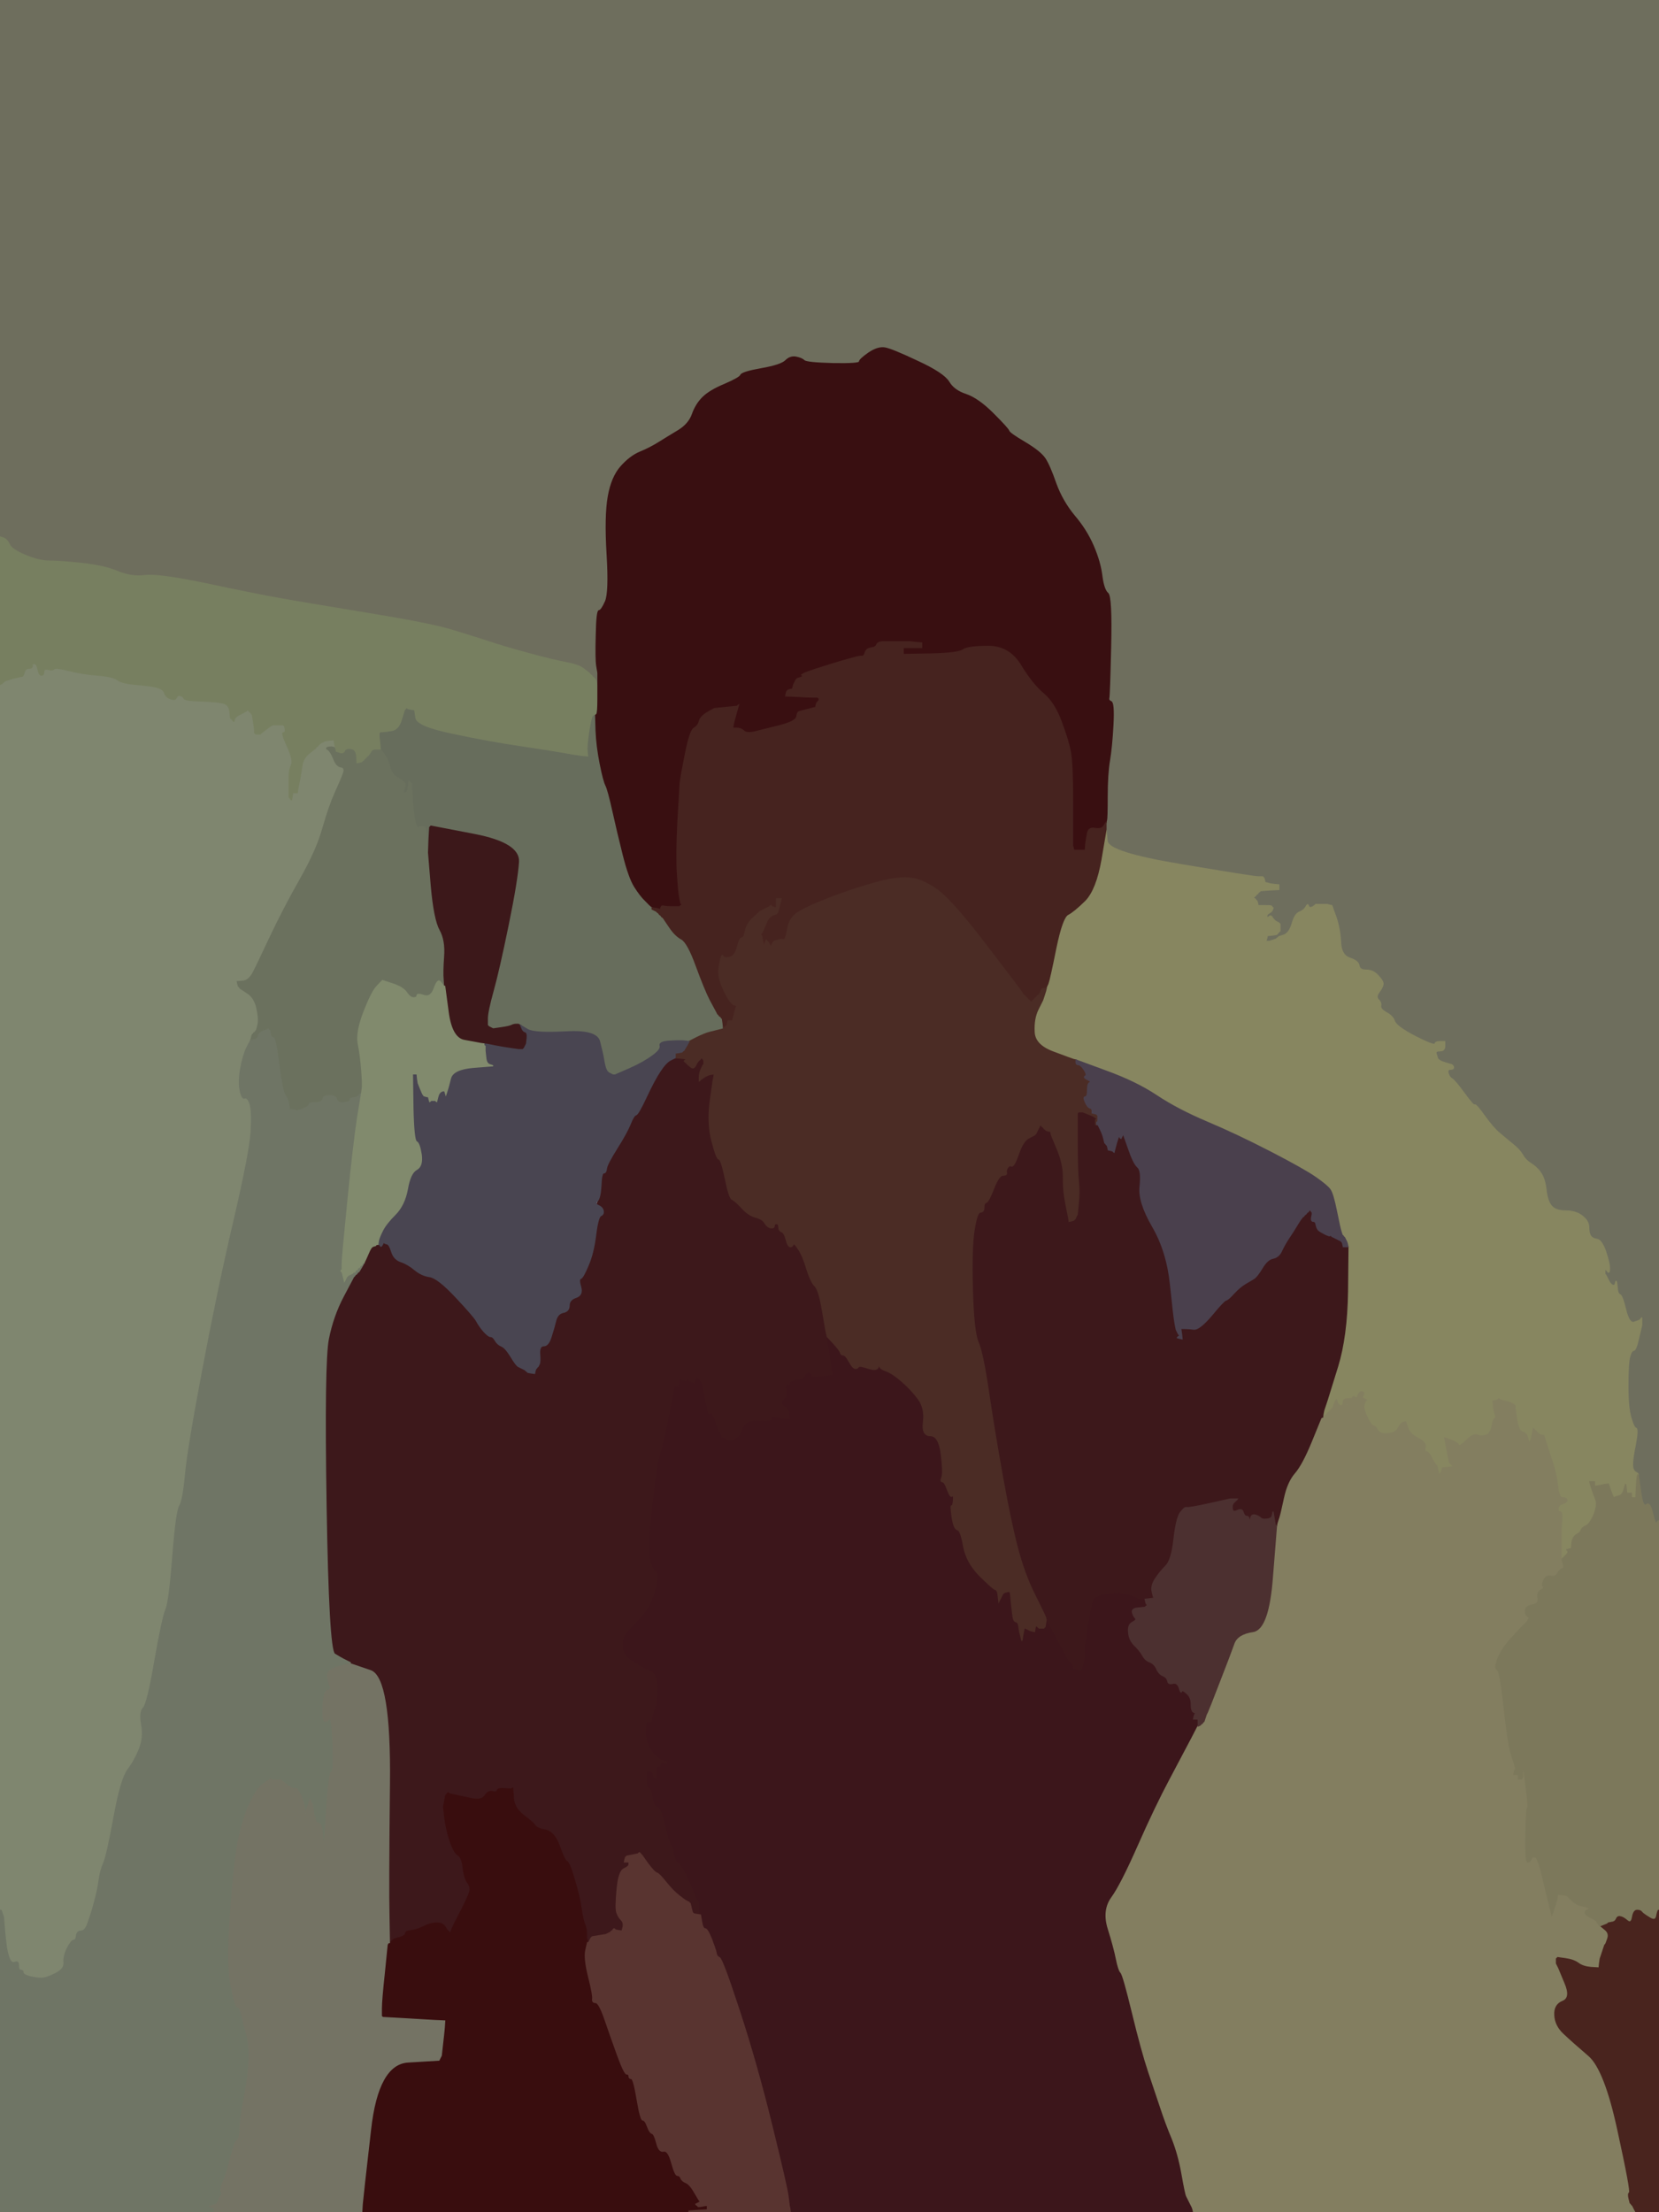
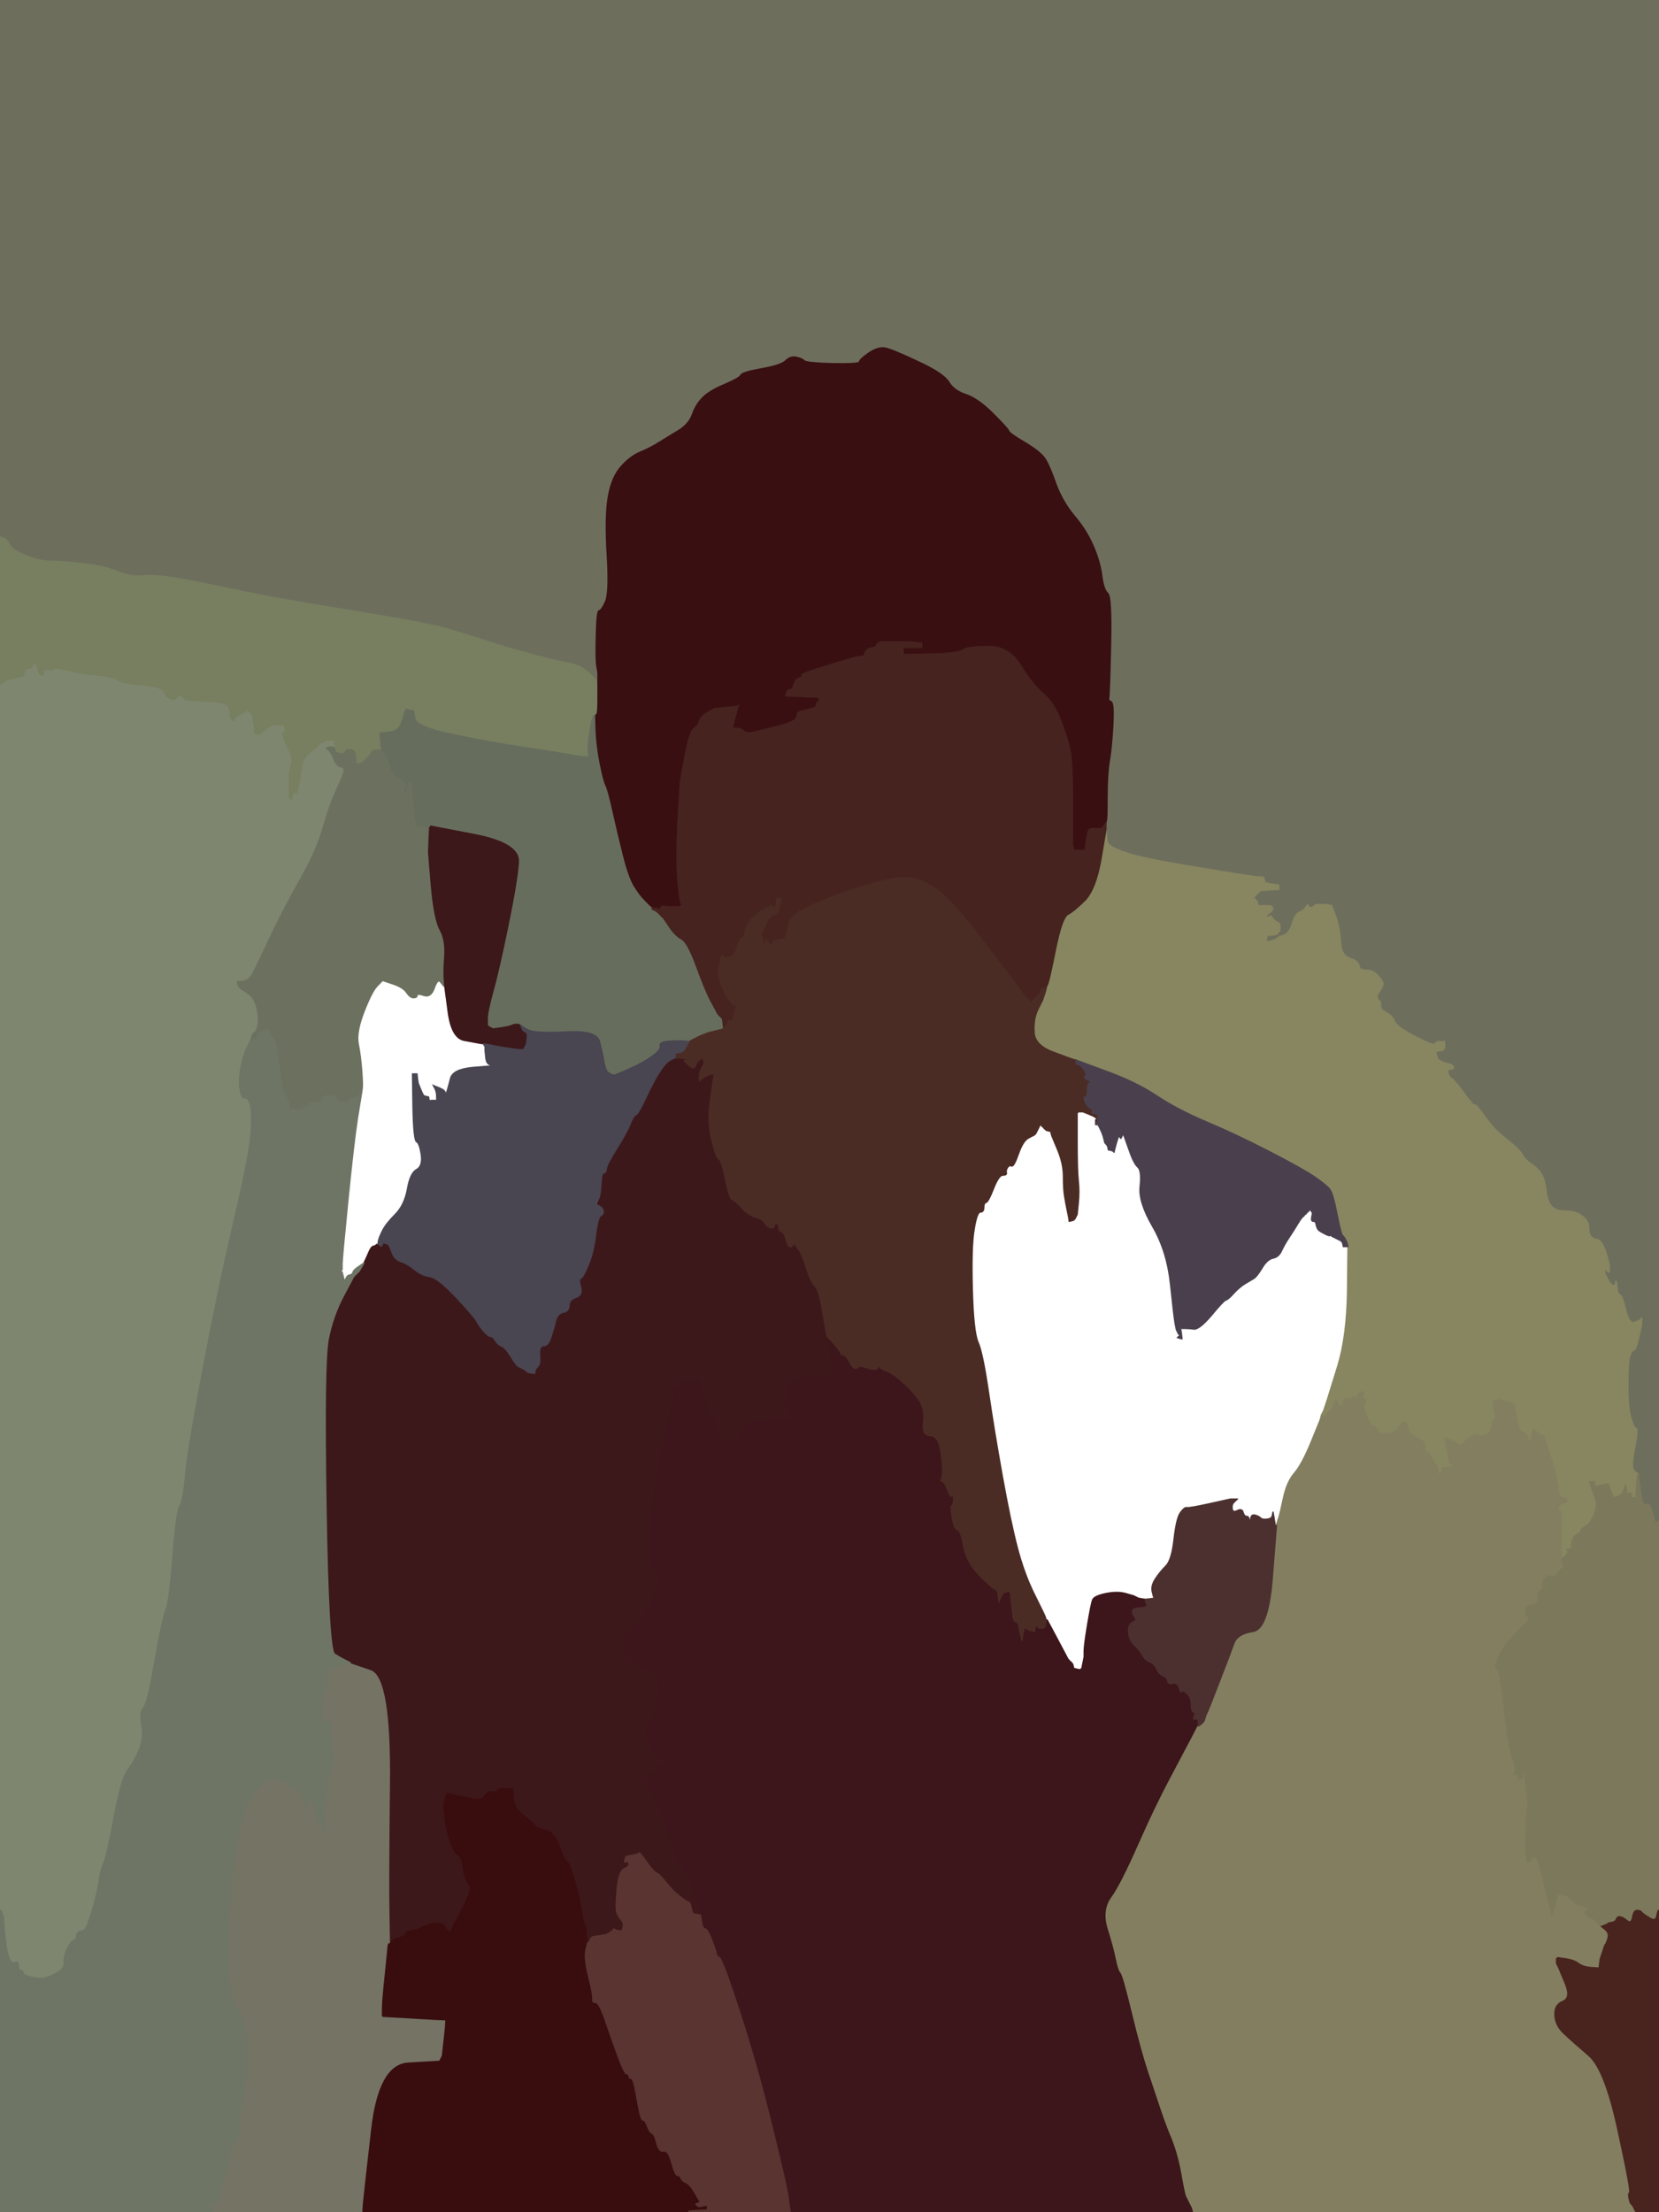
<svg xmlns="http://www.w3.org/2000/svg" width="720" height="960">
  <path style="opacity:1;fill:#6E6E5D;fill-rule:evenodd;stroke:#6E6E5D;stroke-width:0.5px;stroke-linecap:butt;stroke-linejoin:miter;stroke-opacity:1;" d="M 0.0 116.5 L 0.0 0.0 L 360.0 0.0 L 720.0 0.0 L 720.0 330.0 L 720.0 660.0 L 719.8 660.0 Q 719.5 660.0 719.0 661.0 Q 718.5 662.0 717.2 656.8 Q 716.0 651.5 714.5 653.0 Q 713.0 654.5 712.0 647.2 L 711.0 640.0 L 711.0 639.8 Q 711.0 639.5 709.8 638.8 Q 708.5 638.0 708.5 635.5 Q 708.5 633.0 709.8 626.5 Q 711.0 620.0 710.0 619.8 Q 709.0 619.5 707.8 615.2 Q 706.5 611.0 706.5 601.5 Q 706.5 592.0 707.2 589.0 Q 708.0 586.0 709.0 586.0 Q 710.0 586.0 711.2 580.5 L 712.5 575.0 L 712.5 573.5 L 712.5 572.0 L 712.2 572.2 Q 712.0 572.5 711.8 572.8 Q 711.5 573.0 709.2 573.8 Q 707.0 574.5 705.5 568.2 Q 704.0 562.0 703.0 561.8 Q 702.0 561.5 701.8 558.2 Q 701.5 555.0 701.2 556.5 Q 701.0 558.0 700.0 557.8 Q 699.0 557.5 698.0 555.5 L 697.0 553.5 L 696.8 553.2 L 696.5 553.0 L 696.5 551.5 Q 696.5 550.0 697.5 551.5 Q 698.5 553.0 698.5 550.5 Q 698.5 548.0 696.8 543.0 Q 695.0 538.0 693.0 537.8 Q 691.0 537.5 690.2 536.2 Q 689.5 535.0 689.5 532.5 Q 689.5 530.0 686.8 527.8 Q 684.0 525.5 679.5 525.5 Q 675.0 525.5 673.2 523.2 Q 671.5 521.0 671.0 516.5 Q 670.5 512.0 669.0 509.5 Q 667.5 507.0 664.8 505.2 Q 662.0 503.5 660.8 501.2 Q 659.5 499.0 656.8 496.8 Q 654.0 494.5 651.0 492.0 Q 648.0 489.5 644.2 484.2 Q 640.5 479.0 640.0 479.5 Q 639.5 480.0 635.5 474.5 Q 631.5 469.0 630.2 468.2 Q 629.0 467.5 628.5 465.8 Q 628.0 464.0 629.5 464.0 Q 631.0 464.0 630.8 463.0 Q 630.5 462.0 629.2 461.8 Q 628.0 461.5 626.0 460.8 Q 624.0 460.0 623.8 459.0 L 623.5 458.0 L 623.2 457.0 Q 623.0 456.0 625.0 456.0 Q 627.0 456.0 627.0 454.0 L 627.0 452.0 L 625.0 452.0 Q 623.0 452.0 622.8 453.0 Q 622.5 454.0 614.2 449.8 Q 606.0 445.5 605.2 443.2 Q 604.5 441.0 601.8 439.5 Q 599.0 438.0 599.2 436.5 Q 599.5 435.0 598.2 433.8 Q 597.0 432.5 598.5 430.5 Q 600.0 428.5 600.2 427.2 Q 600.5 426.0 598.2 423.5 Q 596.0 421.0 593.0 421.0 Q 590.0 421.0 589.8 419.0 Q 589.5 417.0 585.8 415.8 Q 582.0 414.5 581.8 408.8 Q 581.5 403.0 579.8 398.0 L 578.0 393.0 L 577.0 392.8 L 576.0 392.5 L 573.5 392.5 L 571.0 392.5 L 570.8 392.8 L 570.5 393.0 L 570.2 393.2 Q 570.0 393.5 569.0 393.8 Q 568.0 394.0 567.8 393.0 Q 567.5 392.0 566.8 393.5 Q 566.0 395.0 564.0 395.8 Q 562.0 396.5 560.8 400.8 Q 559.5 405.0 557.2 405.8 L 555.0 406.5 L 554.8 406.8 L 554.5 407.0 L 554.2 407.2 L 554.0 407.5 L 552.5 408.0 L 551.0 408.5 L 550.0 408.5 L 549.0 408.5 L 549.2 408.2 L 549.5 408.0 L 549.8 407.0 L 550.0 406.0 L 552.0 405.8 L 554.0 405.5 L 554.5 405.0 Q 555.0 404.5 555.2 404.2 L 555.5 404.0 L 555.5 402.5 L 555.5 401.0 L 555.2 400.8 L 555.0 400.5 L 554.0 400.0 Q 553.0 399.5 552.2 398.2 Q 551.5 397.0 550.8 397.8 Q 550.0 398.5 549.8 397.8 Q 549.5 397.0 550.8 396.2 Q 552.0 395.5 552.2 394.8 L 552.5 394.0 L 552.2 393.8 Q 552.0 393.5 551.8 393.2 Q 551.5 393.0 548.8 393.0 L 546.0 393.0 L 545.8 392.0 L 545.5 391.0 L 545.2 390.8 L 545.0 390.5 L 544.8 390.2 L 544.5 390.0 L 544.2 389.8 L 544.0 389.5 L 544.2 389.2 L 544.5 389.0 L 544.8 388.8 L 545.0 388.5 L 545.2 388.2 L 545.5 388.0 L 545.8 387.8 L 546.0 387.5 L 546.2 387.2 L 546.5 387.0 L 546.8 386.8 L 547.0 386.5 L 551.0 386.2 L 555.0 386.0 L 555.0 385.0 L 555.0 384.0 L 553.0 383.8 L 551.0 383.5 L 550.0 383.2 L 549.0 383.0 L 548.8 382.0 L 548.5 381.0 L 548.2 380.8 L 548.0 380.5 L 546.0 380.5 Q 544.0 380.5 512.5 375.2 Q 481.0 370.0 480.5 365.0 L 480.0 360.0 L 480.0 358.5 L 480.0 357.0 L 480.2 356.0 Q 480.5 355.0 480.5 345.5 Q 480.5 336.0 481.5 330.0 Q 482.5 324.0 483.0 314.5 Q 483.5 305.0 482.2 304.5 Q 481.0 304.0 481.2 303.0 Q 481.5 302.0 482.0 280.5 Q 482.5 259.0 480.8 257.5 Q 479.0 256.0 478.2 250.0 Q 477.5 244.0 474.5 237.0 Q 471.5 230.0 466.2 223.8 Q 461.0 217.5 458.2 209.8 Q 455.5 202.0 453.5 199.0 Q 451.5 196.0 444.8 192.0 Q 438.0 188.0 437.8 187.0 Q 437.5 186.0 431.0 179.5 Q 424.5 173.0 419.2 171.2 Q 414.0 169.5 411.8 165.8 Q 409.5 162.0 398.2 156.8 Q 387.0 151.5 384.0 151.0 Q 381.0 150.5 377.0 153.2 Q 373.0 156.0 373.0 157.0 Q 373.0 158.0 361.5 157.8 Q 350.0 157.5 349.0 156.5 Q 348.0 155.5 345.5 155.0 Q 343.0 154.5 341.0 156.5 Q 339.0 158.5 330.5 160.0 Q 322.0 161.5 321.5 162.8 Q 321.0 164.0 314.5 166.8 Q 308.0 169.5 305.0 172.5 Q 302.0 175.5 300.5 179.8 Q 299.0 184.0 294.5 186.8 Q 290.0 189.5 286.0 192.0 Q 282.0 194.5 277.8 196.2 Q 273.5 198.0 269.5 202.5 Q 265.5 207.0 264.0 215.5 Q 262.5 224.0 263.5 240.5 Q 264.5 257.0 262.8 261.0 Q 261.0 265.0 260.0 265.0 Q 259.0 265.0 258.8 275.5 Q 258.5 286.0 259.0 289.0 L 259.5 292.0 L 259.5 294.5 L 259.5 297.0 L 259.2 297.0 L 259.0 297.0 L 258.8 296.0 L 258.5 295.0 L 258.2 294.8 L 258.0 294.5 L 257.8 294.2 L 257.5 294.0 L 257.2 293.8 L 257.0 293.5 L 256.8 293.2 L 256.5 293.0 L 256.2 292.8 L 256.0 292.5 L 255.8 292.2 Q 255.5 292.0 253.2 290.2 Q 251.0 288.5 245.5 287.5 Q 240.0 286.5 229.0 283.5 Q 218.0 280.5 211.2 278.2 Q 204.5 276.0 195.2 273.2 Q 186.0 270.5 158.5 266.0 Q 131.0 261.5 120.0 259.5 Q 109.0 257.5 88.8 253.2 Q 68.5 249.0 62.8 249.8 Q 57.0 250.5 51.0 248.0 Q 45.0 245.5 35.5 244.5 Q 26.0 243.5 21.5 243.5 Q 17.0 243.5 11.0 241.0 Q 5.0 238.5 4.0 236.2 Q 3.0 234.0 1.5 233.5 L 0.0 233.0 L 0.0 116.5 z  " />
  <path style="opacity:1;fill:#878660;fill-rule:evenodd;stroke:#878660;stroke-width:0.5px;stroke-linecap:butt;stroke-linejoin:miter;stroke-opacity:1;" d="M 477.8 373.0 L 480.0 360.0 L 480.5 365.0 Q 481.0 370.0 512.5 375.2 Q 544.0 380.5 546.0 380.5 L 548.0 380.5 L 548.2 380.8 L 548.5 381.0 L 548.8 382.0 L 549.0 383.0 L 550.0 383.2 L 551.0 383.5 L 553.0 383.8 L 555.0 384.0 L 555.0 385.0 L 555.0 386.0 L 551.0 386.2 L 547.0 386.5 L 546.8 386.8 L 546.5 387.0 L 546.2 387.2 L 546.0 387.5 L 545.8 387.8 L 545.5 388.0 L 545.2 388.2 L 545.0 388.5 L 544.8 388.8 L 544.5 389.0 L 544.2 389.2 L 544.0 389.5 L 544.2 389.8 L 544.5 390.0 L 544.8 390.2 L 545.0 390.5 L 545.2 390.8 L 545.5 391.0 L 545.8 392.0 L 546.0 393.0 L 548.8 393.0 Q 551.5 393.0 551.8 393.2 Q 552.0 393.5 552.2 393.8 L 552.5 394.0 L 552.2 394.8 Q 552.0 395.5 550.8 396.2 Q 549.5 397.0 549.8 397.8 Q 550.0 398.5 550.8 397.8 Q 551.5 397.0 552.2 398.2 Q 553.0 399.5 554.0 400.0 L 555.0 400.5 L 555.2 400.8 L 555.5 401.0 L 555.5 402.5 L 555.5 404.0 L 555.2 404.2 Q 555.0 404.5 554.5 405.0 L 554.0 405.5 L 552.0 405.8 L 550.0 406.0 L 549.8 407.0 L 549.5 408.0 L 549.2 408.2 L 549.0 408.5 L 550.0 408.5 L 551.0 408.5 L 552.5 408.0 L 554.0 407.5 L 554.2 407.2 L 554.5 407.0 L 554.8 406.8 L 555.0 406.5 L 557.2 405.8 Q 559.5 405.0 560.8 400.8 Q 562.0 396.5 564.0 395.8 Q 566.0 395.0 566.8 393.5 Q 567.5 392.0 567.8 393.0 Q 568.0 394.0 569.0 393.8 Q 570.0 393.5 570.2 393.2 L 570.5 393.0 L 570.8 392.8 L 571.0 392.5 L 573.5 392.5 L 576.0 392.5 L 577.0 392.8 L 578.0 393.0 L 579.8 398.0 Q 581.5 403.0 581.8 408.8 Q 582.0 414.5 585.8 415.8 Q 589.5 417.0 589.8 419.0 Q 590.0 421.0 593.0 421.0 Q 596.0 421.0 598.2 423.5 Q 600.5 426.0 600.2 427.2 Q 600.0 428.5 598.5 430.5 Q 597.0 432.5 598.2 433.8 Q 599.5 435.0 599.2 436.5 Q 599.0 438.0 601.8 439.5 Q 604.5 441.0 605.2 443.2 Q 606.0 445.5 614.2 449.8 Q 622.5 454.0 622.8 453.0 Q 623.0 452.0 625.0 452.0 L 627.0 452.0 L 627.0 454.0 Q 627.0 456.0 625.0 456.0 Q 623.0 456.0 623.2 457.0 L 623.5 458.0 L 623.8 459.0 Q 624.0 460.0 626.0 460.8 Q 628.0 461.5 629.2 461.8 Q 630.5 462.0 630.8 463.0 Q 631.0 464.0 629.5 464.0 Q 628.0 464.0 628.5 465.8 Q 629.0 467.5 630.2 468.2 Q 631.5 469.0 635.5 474.5 Q 639.5 480.0 640.0 479.5 Q 640.5 479.0 644.2 484.2 Q 648.0 489.5 651.0 492.0 Q 654.0 494.5 656.8 496.8 Q 659.5 499.0 660.8 501.2 Q 662.0 503.5 664.8 505.2 Q 667.5 507.0 669.0 509.5 Q 670.5 512.0 671.0 516.5 Q 671.5 521.0 673.2 523.2 Q 675.0 525.5 679.5 525.5 Q 684.0 525.5 686.8 527.8 Q 689.5 530.0 689.5 532.5 Q 689.5 535.0 690.2 536.2 Q 691.0 537.5 693.0 537.8 Q 695.0 538.0 696.8 543.0 Q 698.5 548.0 698.5 550.5 Q 698.5 553.0 697.5 551.5 Q 696.5 550.0 696.5 551.5 L 696.5 553.0 L 696.8 553.2 L 697.0 553.5 L 698.0 555.5 Q 699.0 557.5 700.0 557.8 Q 701.0 558.0 701.2 556.5 Q 701.5 555.0 701.8 558.2 Q 702.0 561.5 703.0 561.8 Q 704.0 562.0 705.5 568.2 Q 707.0 574.5 709.2 573.8 Q 711.5 573.0 711.8 572.8 Q 712.0 572.5 712.2 572.2 L 712.5 572.0 L 712.5 573.5 L 712.5 575.0 L 711.2 580.5 Q 710.0 586.0 709.0 586.0 Q 708.0 586.0 707.2 589.0 Q 706.5 592.0 706.5 601.5 Q 706.5 611.0 707.8 615.2 Q 709.0 619.5 710.0 619.8 Q 711.0 620.0 709.8 626.5 Q 708.5 633.0 708.5 635.5 Q 708.5 638.0 709.8 638.8 Q 711.0 639.5 711.0 639.8 L 711.0 640.0 L 710.8 640.0 Q 710.5 640.0 710.2 645.0 L 710.0 650.0 L 709.0 650.0 L 708.0 650.0 L 708.0 649.0 L 708.0 648.0 L 707.0 648.0 L 706.0 648.0 L 705.8 646.0 L 705.5 644.0 L 704.8 646.5 Q 704.0 649.0 702.5 649.2 Q 701.0 649.5 700.8 649.8 L 700.5 650.0 L 700.2 649.8 Q 700.0 649.5 699.0 646.8 L 698.0 644.0 L 696.5 644.2 L 695.0 644.5 L 693.0 644.8 L 691.0 645.0 L 691.2 646.5 L 691.5 648.0 L 692.2 650.0 Q 693.0 652.0 694.5 652.0 Q 696.0 652.0 696.0 653.0 Q 696.0 654.0 694.8 653.5 Q 693.5 653.0 691.8 657.2 Q 690.0 661.5 688.2 662.2 Q 686.5 663.0 686.2 664.0 Q 686.0 665.0 684.2 666.0 Q 682.5 667.0 682.2 669.5 L 682.0 672.0 L 681.0 672.2 L 680.0 672.5 L 680.2 672.8 L 680.5 673.0 L 680.5 673.5 L 680.5 674.0 L 680.2 674.2 L 680.0 674.5 L 679.8 674.8 L 679.5 675.0 L 679.2 675.2 L 679.0 675.5 L 678.8 675.8 L 678.5 676.0 L 678.2 676.2 L 678.0 676.5 L 678.0 676.8 L 678.0 677.0 L 677.8 677.0 L 677.5 677.0 L 677.5 674.0 L 677.5 671.0 L 677.5 667.5 Q 677.5 664.0 677.5 663.5 Q 677.5 663.0 677.8 659.5 Q 678.0 656.0 677.0 656.0 Q 676.0 656.0 676.2 654.5 Q 676.5 653.0 678.2 652.5 Q 680.0 652.0 680.0 651.0 Q 680.0 650.0 678.2 650.0 Q 676.5 650.0 676.0 645.0 Q 675.5 640.0 673.8 634.8 Q 672.0 629.5 671.0 626.2 L 670.0 623.0 L 669.0 622.8 L 668.0 622.5 L 667.8 622.2 L 667.5 622.0 L 667.2 621.8 L 667.0 621.5 L 666.8 621.2 L 666.5 621.0 L 666.2 620.8 L 666.0 620.5 L 665.8 620.2 L 665.5 620.0 L 665.0 622.5 Q 664.5 625.0 664.2 625.2 Q 664.0 625.5 663.8 625.8 L 663.5 626.0 L 663.0 624.0 Q 662.5 622.0 660.8 621.5 Q 659.0 621.0 658.2 616.0 L 657.5 611.0 L 657.5 610.5 L 657.5 610.0 L 657.2 609.8 L 657.0 609.5 L 656.0 609.0 L 655.0 608.5 L 653.0 608.0 L 651.0 607.5 L 650.8 607.2 L 650.5 607.0 L 650.2 607.2 L 650.0 607.5 L 649.0 607.8 L 648.0 608.0 L 648.2 610.5 Q 648.5 613.0 649.0 614.0 Q 649.5 615.0 648.8 615.5 Q 648.0 616.0 647.5 619.0 Q 647.0 622.0 645.0 622.8 Q 643.0 623.5 641.2 622.8 Q 639.5 622.0 636.5 625.0 Q 633.5 628.0 633.0 627.0 Q 632.5 626.0 629.8 625.0 L 627.0 624.0 L 628.0 629.2 Q 629.0 634.5 629.2 634.8 Q 629.5 635.0 629.8 635.2 L 630.0 635.5 L 630.2 635.8 L 630.5 636.0 L 630.8 636.2 L 631.0 636.5 L 628.5 636.8 L 626.0 637.0 L 625.8 638.0 L 625.5 639.0 L 625.2 639.2 L 625.0 639.5 L 624.8 639.8 L 624.5 640.0 L 624.0 638.0 L 623.5 636.0 L 623.2 635.8 L 623.0 635.5 L 622.8 635.2 Q 622.5 635.0 621.2 632.5 Q 620.0 630.0 619.0 630.0 Q 618.0 630.0 618.5 628.0 Q 619.0 626.0 615.5 624.2 Q 612.0 622.5 611.0 619.8 L 610.0 617.0 L 609.0 617.2 Q 608.0 617.5 606.8 619.8 Q 605.5 622.0 602.2 622.2 Q 599.0 622.5 598.0 620.8 Q 597.0 619.0 596.0 618.8 Q 595.0 618.5 593.2 614.8 Q 591.5 611.0 592.0 609.5 L 592.5 608.0 L 592.8 607.8 L 593.0 607.5 L 592.0 607.0 L 591.0 606.5 L 590.0 606.5 L 589.0 606.5 L 588.5 606.5 L 588.0 606.5 L 587.8 606.2 L 587.5 606.0 L 587.2 606.2 L 587.0 606.5 L 586.8 606.8 Q 586.5 607.0 585.8 608.2 Q 585.0 609.5 584.2 608.8 Q 583.5 608.0 583.2 609.0 Q 583.0 610.0 582.0 610.0 Q 581.0 610.0 580.5 608.8 L 580.0 607.5 L 579.8 607.8 Q 579.5 608.0 579.0 609.5 L 578.5 611.0 L 578.2 611.2 L 578.0 611.5 L 577.8 611.8 L 577.5 612.0 L 577.2 612.2 L 577.0 612.5 L 576.8 612.8 L 576.5 613.0 L 576.2 613.2 L 576.0 613.5 L 575.8 613.8 L 575.5 614.0 L 575.2 615.0 L 575.0 616.0 L 574.0 616.0 L 573.0 616.0 L 573.2 615.0 L 573.5 614.0 L 574.0 613.0 L 574.5 612.0 L 575.0 610.5 L 575.5 609.0 L 576.0 607.5 Q 576.5 606.0 580.5 593.0 Q 584.5 580.0 584.8 560.5 L 585.0 541.0 L 584.8 540.5 Q 584.5 540.0 584.2 540.0 L 584.0 540.0 L 583.8 538.5 L 583.5 537.0 L 583.2 536.8 L 583.0 536.5 L 582.8 536.2 L 582.5 536.0 L 582.0 534.5 Q 581.5 533.0 580.0 525.5 Q 578.5 518.0 577.2 516.2 Q 576.0 514.5 571.0 511.0 Q 566.0 507.5 551.5 500.0 Q 537.0 492.5 524.0 487.0 Q 511.0 481.5 502.0 475.5 Q 493.0 469.5 480.5 465.2 L 468.0 461.0 L 467.8 460.5 Q 467.5 460.0 467.2 460.0 L 467.0 460.0 L 466.0 459.8 Q 465.0 459.5 457.0 456.5 Q 449.0 453.5 448.8 447.8 Q 448.5 442.0 450.5 438.0 L 452.5 434.0 L 452.8 432.0 L 453.0 430.0 L 453.2 430.0 Q 453.5 430.0 453.8 429.5 L 454.0 429.0 L 454.0 428.8 Q 454.0 428.5 454.8 426.8 Q 455.5 425.0 458.2 411.5 Q 461.0 398.0 463.5 396.8 Q 466.0 395.5 470.8 390.8 Q 475.5 386.0 477.8 373.0 z  " />
  <path style="opacity:1;fill:#3D181B;fill-rule:evenodd;stroke:#3D181B;stroke-width:0.5px;stroke-linecap:butt;stroke-linejoin:miter;stroke-opacity:1;" d="M 291.0 460.0 L 293.0 459.0 L 295.5 459.2 L 298.0 459.5 L 297.8 459.8 L 297.5 460.0 L 297.2 460.2 L 297.0 460.5 L 299.8 460.8 Q 302.5 461.0 302.8 460.8 L 303.0 460.5 L 303.2 460.2 L 303.5 460.0 L 303.8 459.8 L 304.0 459.5 L 304.2 459.2 L 304.5 459.0 L 304.8 459.2 L 305.0 459.5 L 305.2 459.8 L 305.5 460.0 L 305.5 461.0 L 305.5 462.0 L 305.2 462.2 L 305.0 462.5 L 304.2 464.2 Q 303.5 466.0 303.5 467.5 L 303.5 469.0 L 303.8 468.8 L 304.0 468.5 L 305.5 467.5 Q 307.0 466.5 308.5 466.2 L 310.0 466.0 L 309.8 467.5 L 309.5 469.0 L 308.2 478.2 Q 307.0 487.5 309.0 495.2 Q 311.0 503.0 312.0 503.0 Q 313.0 503.0 314.8 511.5 Q 316.5 520.0 317.8 520.5 Q 319.0 521.0 322.0 524.2 Q 325.0 527.5 328.0 528.2 Q 331.0 529.0 332.0 530.8 Q 333.0 532.5 334.5 532.8 Q 336.0 533.0 336.0 532.0 Q 336.0 531.0 337.0 531.0 Q 338.0 531.0 338.0 532.5 Q 338.0 534.0 339.2 534.5 Q 340.5 535.0 341.2 538.0 Q 342.0 541.0 343.0 541.0 Q 344.0 541.0 344.2 540.0 Q 344.5 539.0 346.5 542.0 Q 348.5 545.0 350.2 550.8 Q 352.0 556.5 353.8 558.2 Q 355.5 560.0 357.0 569.0 Q 358.5 578.0 358.8 579.0 L 359.0 580.0 L 360.2 587.5 Q 361.5 595.0 361.5 597.0 L 361.5 599.0 L 361.2 598.0 L 361.0 597.0 L 356.5 597.5 Q 352.0 598.0 352.0 597.0 Q 352.0 596.0 351.0 596.0 Q 350.0 596.0 349.5 597.2 Q 349.0 598.5 346.0 599.0 Q 343.0 599.5 342.5 602.8 Q 342.0 606.0 340.8 607.0 Q 339.5 608.0 339.8 609.0 Q 340.0 610.0 341.2 610.5 Q 342.5 611.0 342.8 613.5 L 343.0 616.0 L 340.0 615.8 Q 337.0 615.5 336.0 615.2 Q 335.0 615.0 335.0 616.0 Q 335.0 617.0 330.5 616.8 Q 326.0 616.5 324.5 617.5 Q 323.0 618.5 322.2 620.8 Q 321.5 623.0 319.8 624.2 L 318.0 625.5 L 317.0 625.5 L 316.0 625.5 L 315.8 625.2 L 315.5 625.0 L 315.2 624.8 L 315.0 624.5 L 314.0 624.2 L 313.0 624.0 L 312.8 623.0 Q 312.5 622.0 312.0 621.5 Q 311.5 621.0 310.0 616.5 Q 308.5 612.0 308.0 614.0 Q 307.5 616.0 306.0 608.5 L 304.5 601.0 L 304.0 600.0 L 303.5 599.0 L 303.2 598.8 L 303.0 598.5 L 302.8 598.2 L 302.5 598.0 L 302.0 599.5 L 301.5 601.0 L 301.2 600.8 L 301.0 600.5 L 300.0 600.0 L 299.0 599.5 L 298.8 599.2 L 298.5 599.0 L 298.2 599.2 L 298.0 599.5 L 297.8 599.8 L 297.5 600.0 L 297.2 600.2 L 297.0 600.5 L 296.0 601.0 L 295.0 601.5 L 294.0 601.8 L 293.0 602.0 L 290.5 614.8 Q 288.0 627.5 286.8 630.8 Q 285.5 634.0 283.5 652.0 Q 281.5 670.0 282.2 675.2 Q 283.0 680.5 284.8 681.8 Q 286.5 683.0 284.5 690.5 Q 282.5 698.0 277.0 703.5 Q 271.5 709.0 271.0 710.5 Q 270.5 712.0 270.5 714.0 L 270.5 716.0 L 270.8 716.2 L 271.0 716.5 L 271.5 717.8 Q 272.0 719.0 275.5 721.2 Q 279.0 723.5 282.2 724.8 Q 285.5 726.0 285.5 732.5 Q 285.5 739.0 284.5 741.5 Q 283.5 744.0 283.2 746.0 Q 283.0 748.0 281.8 747.5 Q 280.5 747.0 280.5 751.5 Q 280.5 756.0 283.2 759.8 Q 286.0 763.5 289.0 764.0 L 292.0 764.5 L 292.2 764.8 L 292.5 765.0 L 292.8 765.2 L 293.0 765.5 L 293.2 765.8 L 293.5 766.0 L 293.8 766.2 L 294.0 766.5 L 292.5 766.5 L 291.0 766.5 L 290.0 766.0 L 289.0 765.5 L 288.0 765.2 Q 287.0 765.0 287.0 766.0 Q 287.0 767.0 286.0 767.0 Q 285.0 767.0 285.0 768.8 Q 285.0 770.5 285.0 771.5 Q 285.0 772.5 284.2 772.2 Q 283.5 772.0 283.2 770.5 Q 283.0 769.0 282.0 769.0 L 281.0 769.0 L 281.0 772.5 Q 281.0 776.0 282.0 776.0 Q 283.0 776.0 283.5 780.0 Q 284.0 784.0 285.5 784.0 Q 287.0 784.0 288.8 791.5 Q 290.5 799.0 291.5 800.5 Q 292.5 802.0 292.8 804.5 Q 293.0 807.0 294.8 808.5 Q 296.5 810.0 299.0 815.5 Q 301.5 821.0 302.0 822.5 L 302.5 824.0 L 302.8 824.2 L 303.0 824.5 L 303.2 824.8 L 303.5 825.0 L 303.5 826.5 L 303.5 828.0 L 303.5 829.0 L 303.5 830.0 L 303.8 830.5 L 304.0 831.0 L 302.5 830.8 L 301.0 830.5 L 300.8 830.2 L 300.5 830.0 L 300.0 828.0 L 299.5 826.0 L 299.2 825.8 L 299.0 825.5 L 298.0 825.0 Q 297.0 824.5 294.5 822.5 Q 292.0 820.5 289.0 816.8 Q 286.0 813.0 285.0 812.8 Q 284.0 812.5 281.2 808.8 L 278.5 805.0 L 278.2 804.8 L 278.0 804.5 L 277.8 804.2 L 277.5 804.0 L 277.2 804.2 L 277.0 804.5 L 274.5 805.0 L 272.0 805.5 L 271.8 805.8 L 271.5 806.0 L 271.2 807.0 L 271.0 808.0 L 272.0 808.0 L 273.0 808.0 L 273.0 809.0 Q 273.0 810.0 270.8 811.0 Q 268.5 812.0 267.8 820.2 Q 267.0 828.5 267.8 830.2 Q 268.5 832.0 269.5 833.0 Q 270.5 834.0 270.5 835.0 L 270.5 836.0 L 270.2 837.0 L 270.0 838.0 L 268.5 837.8 L 267.0 837.5 L 266.8 837.2 L 266.5 837.0 L 266.2 837.2 L 266.0 837.5 L 265.8 837.8 L 265.5 838.0 L 265.2 838.2 L 265.0 838.5 L 264.0 839.0 L 263.0 839.5 L 260.0 840.0 L 257.0 840.5 L 256.8 840.8 L 256.5 841.0 L 256.0 842.0 L 255.5 843.0 L 255.2 843.0 L 255.0 843.0 L 254.8 842.0 L 254.5 841.0 L 254.5 839.0 Q 254.5 837.0 253.8 835.2 Q 253.0 833.5 252.2 828.2 Q 251.5 823.0 249.2 815.5 Q 247.0 808.0 246.0 807.8 Q 245.0 807.5 242.8 801.2 Q 240.5 795.0 236.8 794.2 Q 233.0 793.5 232.2 792.2 Q 231.5 791.0 227.2 787.8 Q 223.0 784.5 222.8 780.2 L 222.5 776.0 L 222.2 776.2 Q 222.0 776.5 219.0 776.2 Q 216.0 776.0 215.8 777.0 Q 215.5 778.0 213.8 777.5 Q 212.0 777.0 210.5 779.2 Q 209.0 781.5 204.5 780.5 Q 200.0 779.5 197.5 779.0 L 195.0 778.5 L 194.8 778.2 L 194.5 778.0 L 194.2 778.2 L 194.0 778.5 L 193.8 778.8 L 193.5 779.0 L 193.0 781.5 L 192.5 784.0 L 193.0 788.5 Q 193.5 793.0 195.2 798.5 Q 197.0 804.0 198.8 805.0 Q 200.5 806.0 201.0 810.5 Q 201.5 815.0 203.0 817.0 Q 204.5 819.0 203.8 821.2 Q 203.0 823.5 199.8 829.8 Q 196.5 836.0 196.0 837.5 L 195.5 839.0 L 195.2 838.8 L 195.0 838.5 L 194.8 838.2 L 194.5 838.0 L 194.2 838.2 L 194.0 838.5 L 193.8 838.8 L 193.5 839.0 L 193.2 839.2 L 193.0 839.5 L 192.0 839.8 L 191.0 840.0 L 191.2 839.0 Q 191.5 838.0 191.8 836.2 Q 192.0 834.5 189.5 834.5 Q 187.0 834.5 184.0 836.0 Q 181.0 837.5 178.5 837.8 Q 176.0 838.0 176.0 839.0 Q 176.0 840.0 173.5 840.8 L 171.0 841.5 L 170.8 841.8 L 170.5 842.0 L 170.2 843.0 L 170.0 844.0 L 169.0 844.0 L 168.0 844.0 L 168.2 843.0 L 168.5 842.0 L 168.5 831.0 Q 168.5 820.0 169.0 774.0 Q 169.5 728.0 160.8 725.0 L 152.0 722.0 L 152.0 721.8 L 152.0 721.5 L 151.0 721.0 L 150.0 720.5 L 149.0 720.0 Q 148.0 719.5 145.2 717.8 Q 142.5 716.0 141.5 653.5 Q 140.5 591.0 142.5 581.0 Q 144.5 571.0 149.0 562.5 L 153.5 554.0 L 153.8 553.0 L 154.0 552.0 L 154.5 551.8 Q 155.0 551.5 155.0 551.2 L 155.0 551.0 L 155.5 550.8 Q 156.0 550.5 156.0 550.2 L 156.0 550.0 L 156.5 549.8 Q 157.0 549.5 157.0 549.2 L 157.0 549.0 L 157.5 548.8 Q 158.0 548.5 158.0 548.2 L 158.0 548.0 L 158.2 547.5 Q 158.5 547.0 159.8 544.0 Q 161.0 541.0 162.0 540.8 L 163.0 540.5 L 163.2 540.2 L 163.5 540.0 L 163.8 540.0 L 164.0 540.0 L 164.2 540.0 L 164.5 540.0 L 164.8 540.2 L 165.0 540.5 L 165.2 540.8 Q 165.5 541.0 166.0 540.0 L 166.5 539.0 L 166.8 539.2 L 167.0 539.5 L 168.0 539.8 Q 169.0 540.0 170.0 543.2 Q 171.0 546.5 174.0 547.5 Q 177.0 548.5 180.0 551.0 Q 183.0 553.5 186.5 554.0 Q 190.0 554.5 197.8 562.8 Q 205.5 571.0 206.8 573.2 Q 208.0 575.5 210.0 577.8 Q 212.0 580.0 213.0 580.0 Q 214.0 580.0 215.0 581.8 Q 216.0 583.5 217.8 584.2 Q 219.5 585.0 221.8 588.8 Q 224.0 592.5 225.0 593.0 L 226.0 593.5 L 227.0 594.0 L 228.0 594.5 L 228.2 594.8 L 228.5 595.0 L 228.8 595.2 L 229.0 595.5 L 230.5 595.8 L 232.0 596.0 L 232.2 595.0 L 232.5 594.0 L 232.8 593.8 L 233.0 593.5 L 233.2 593.2 L 233.5 593.0 L 234.0 592.0 Q 234.5 591.0 234.2 587.5 Q 234.0 584.0 236.0 584.0 Q 238.0 584.0 239.2 580.0 Q 240.5 576.0 241.2 573.0 Q 242.0 570.0 244.5 569.5 Q 247.0 569.0 247.0 566.5 Q 247.0 564.0 250.0 563.0 Q 253.0 562.0 252.0 558.5 Q 251.0 555.0 252.0 554.8 Q 253.0 554.5 255.8 548.2 Q 258.5 542.0 258.5 532.5 Q 258.5 523.0 259.5 521.5 Q 260.5 520.0 260.8 514.5 Q 261.0 509.0 262.0 509.0 Q 263.0 509.0 263.2 507.0 Q 263.5 505.0 267.8 498.2 Q 272.0 491.5 273.5 487.8 Q 275.0 484.0 276.0 483.8 Q 277.0 483.5 280.5 476.0 Q 284.0 468.5 286.5 464.8 Q 289.0 461.0 291.0 460.0 z  M 261.2 524.2 Q 261.5 524.0 261.8 524.2 Q 262.0 524.5 261.5 524.5 Q 261.0 524.5 261.2 524.2 z  " />
  <path style="opacity:1;fill:#3C161B;fill-rule:evenodd;stroke:#3C161B;stroke-width:0.5px;stroke-linecap:butt;stroke-linejoin:miter;stroke-opacity:1;" d="M 360.2 587.5 L 359.0 580.0 L 361.8 583.0 Q 364.5 586.0 364.8 587.0 Q 365.0 588.0 366.0 588.0 Q 367.0 588.0 368.5 590.8 Q 370.0 593.5 371.0 593.8 Q 372.0 594.0 372.5 593.2 Q 373.0 592.5 376.0 593.5 Q 379.0 594.5 380.0 594.2 Q 381.0 594.0 381.2 593.0 Q 381.5 592.0 381.8 593.0 Q 382.0 594.0 384.8 595.0 Q 387.5 596.0 391.5 599.5 Q 395.5 603.0 398.5 607.0 Q 401.5 611.0 400.8 617.0 Q 400.0 623.0 403.8 623.0 Q 407.5 623.0 408.5 631.0 Q 409.5 639.0 408.8 641.0 Q 408.0 643.0 409.0 643.0 Q 410.0 643.0 411.2 646.5 Q 412.5 650.0 413.2 649.2 Q 414.0 648.5 413.8 651.2 Q 413.5 654.0 413.0 653.5 Q 412.5 653.0 413.2 658.2 Q 414.0 663.5 415.5 663.8 Q 417.0 664.0 418.2 671.0 Q 419.5 678.0 425.2 683.8 Q 431.0 689.5 432.0 689.8 Q 433.0 690.0 433.2 692.5 L 433.5 695.0 L 434.0 694.0 Q 434.5 693.0 434.2 691.0 L 434.0 689.0 L 435.0 689.2 L 436.0 689.5 L 437.0 690.0 L 438.0 690.5 L 438.2 690.8 L 438.5 691.0 L 439.0 696.0 Q 439.5 701.0 439.8 702.2 Q 440.0 703.5 441.0 703.8 Q 442.0 704.0 442.2 706.0 L 442.5 708.0 L 443.0 710.0 L 443.5 712.0 L 444.0 709.0 Q 444.5 706.0 444.8 706.2 L 445.0 706.5 L 446.0 707.0 L 447.0 707.5 L 448.0 707.8 L 449.0 708.0 L 449.2 706.5 Q 449.5 705.0 450.2 705.8 L 451.0 706.5 L 452.0 706.5 L 453.0 706.5 L 453.2 706.2 L 453.5 706.0 L 453.8 704.5 L 454.0 703.0 L 454.2 703.0 L 454.5 703.0 L 458.5 710.5 Q 462.5 718.0 463.0 719.0 L 463.5 720.0 L 463.8 720.2 L 464.0 720.5 L 464.2 720.8 L 464.5 721.0 L 464.8 721.2 L 465.0 721.5 L 465.2 721.8 L 465.5 722.0 L 465.8 723.0 L 466.0 724.0 L 467.0 724.2 L 468.0 724.5 L 468.5 724.5 L 469.0 724.5 L 469.2 724.2 L 469.5 724.0 L 470.0 721.5 L 470.5 719.0 L 470.5 716.5 Q 470.5 714.0 472.0 705.0 Q 473.5 696.0 474.2 694.2 Q 475.0 692.5 480.0 691.5 Q 485.0 690.5 488.5 691.5 L 492.0 692.5 L 493.0 693.0 L 494.0 693.5 L 495.5 693.8 L 497.0 694.0 L 497.2 695.0 L 497.5 696.0 L 497.8 696.2 L 498.0 696.5 L 497.8 696.8 L 497.5 697.0 L 497.2 697.2 L 497.0 697.5 L 494.0 697.8 Q 491.0 698.0 491.5 699.8 Q 492.0 701.5 492.8 702.2 Q 493.5 703.0 491.5 704.0 Q 489.5 705.0 489.8 708.2 Q 490.0 711.5 492.2 713.8 Q 494.5 716.0 495.8 718.2 Q 497.0 720.5 499.0 721.2 Q 501.0 722.0 502.0 724.2 Q 503.0 726.5 504.8 727.2 Q 506.5 728.0 506.8 729.5 Q 507.0 731.0 509.0 730.5 Q 511.0 730.0 511.8 732.5 Q 512.5 735.0 512.8 734.0 Q 513.0 733.0 515.0 734.8 Q 517.0 736.5 517.0 739.5 Q 517.0 742.5 518.0 743.0 L 519.0 743.5 L 518.8 743.8 L 518.5 744.0 L 518.2 745.0 L 518.0 746.0 L 519.0 746.0 L 520.0 746.0 L 520.0 747.5 L 520.0 749.0 L 517.0 754.8 Q 514.0 760.5 507.8 772.2 Q 501.5 784.0 494.0 801.0 Q 486.5 818.0 482.5 823.5 Q 478.5 829.0 481.0 837.0 Q 483.5 845.0 484.5 850.0 Q 485.5 855.0 486.5 856.0 Q 487.5 857.0 491.5 873.5 Q 495.5 890.0 498.5 899.0 Q 501.5 908.0 503.8 914.8 Q 506.0 921.5 508.8 928.2 Q 511.5 935.0 513.0 943.5 Q 514.5 952.0 515.0 953.0 Q 515.5 954.0 516.0 955.0 L 516.5 956.0 L 517.0 957.0 L 517.5 958.0 L 517.8 959.0 L 518.0 960.0 L 430.5 960.0 L 343.0 960.0 L 342.8 958.5 L 342.5 957.0 L 342.0 953.0 Q 341.5 949.0 335.0 922.5 Q 328.5 896.0 321.0 873.0 Q 313.5 850.0 312.2 849.5 Q 311.0 849.0 310.8 847.5 Q 310.5 846.0 308.8 841.5 Q 307.0 837.0 306.0 837.0 Q 305.0 837.0 304.5 834.0 L 304.0 831.0 L 303.8 830.5 L 303.5 830.0 L 303.5 829.0 L 303.5 828.0 L 303.5 826.5 L 303.5 825.0 L 303.2 824.8 L 303.0 824.5 L 302.8 824.2 L 302.5 824.0 L 302.0 822.5 Q 301.5 821.0 299.0 815.5 Q 296.5 810.0 294.8 808.5 Q 293.0 807.0 292.8 804.5 Q 292.5 802.0 291.5 800.5 Q 290.5 799.0 288.8 791.5 Q 287.0 784.0 285.5 784.0 Q 284.0 784.0 283.5 780.0 Q 283.0 776.0 282.0 776.0 Q 281.0 776.0 281.0 772.5 L 281.0 769.0 L 282.0 769.0 Q 283.0 769.0 283.2 770.5 Q 283.5 772.0 284.2 772.2 Q 285.0 772.5 285.0 771.5 Q 285.0 770.5 285.0 768.8 Q 285.0 767.0 286.0 767.0 Q 287.0 767.0 287.0 766.0 Q 287.0 765.0 288.0 765.2 L 289.0 765.5 L 289.2 765.8 L 289.5 766.0 L 289.8 765.0 L 290.0 764.0 L 288.0 763.8 Q 286.0 763.5 283.2 759.8 Q 280.5 756.0 280.5 751.5 Q 280.5 747.0 281.8 747.5 Q 283.0 748.0 283.2 746.0 Q 283.5 744.0 284.5 741.5 Q 285.5 739.0 285.5 732.5 Q 285.5 726.0 282.2 724.8 Q 279.0 723.5 275.5 721.2 Q 272.0 719.0 271.5 717.8 L 271.0 716.5 L 270.8 716.2 L 270.5 716.0 L 270.5 714.0 Q 270.5 712.0 271.0 710.5 Q 271.5 709.0 277.0 703.5 Q 282.5 698.0 284.5 690.5 Q 286.5 683.0 284.8 681.8 Q 283.0 680.5 282.2 675.2 Q 281.5 670.0 283.5 652.0 Q 285.5 634.0 286.8 630.8 Q 288.0 627.5 290.5 614.8 L 293.0 602.0 L 294.0 602.0 Q 295.0 602.0 295.0 600.5 L 295.0 599.0 L 296.0 599.2 L 297.0 599.5 L 297.5 599.5 L 298.0 599.5 L 298.2 599.2 L 298.5 599.0 L 298.8 599.2 L 299.0 599.5 L 300.0 600.0 L 301.0 600.5 L 301.2 600.8 L 301.5 601.0 L 302.0 599.5 L 302.5 598.0 L 302.8 598.2 L 303.0 598.5 L 303.2 598.8 L 303.5 599.0 L 304.0 600.0 L 304.5 601.0 L 306.0 608.5 Q 307.5 616.0 308.0 614.0 Q 308.5 612.0 310.0 616.5 Q 311.5 621.0 312.0 621.5 Q 312.5 622.0 312.8 623.0 L 313.0 624.0 L 314.0 624.2 L 315.0 624.5 L 315.2 624.8 L 315.5 625.0 L 315.8 625.2 L 316.0 625.5 L 317.0 625.5 L 318.0 625.5 L 319.8 624.2 Q 321.5 623.0 322.2 620.8 Q 323.0 618.5 324.5 617.5 Q 326.0 616.5 330.5 616.8 Q 335.0 617.0 335.0 616.0 Q 335.0 615.0 336.0 615.2 Q 337.0 615.5 340.0 615.8 L 343.0 616.0 L 342.8 613.5 Q 342.5 611.0 341.2 610.5 Q 340.0 610.0 339.8 609.0 Q 339.5 608.0 340.8 607.0 Q 342.0 606.0 341.5 603.5 Q 341.0 601.0 342.0 601.2 Q 343.0 601.5 343.0 600.5 Q 343.0 599.5 346.0 599.0 Q 349.0 598.5 349.5 597.2 Q 350.0 596.0 351.0 596.0 Q 352.0 596.0 352.0 597.0 Q 352.0 598.0 356.5 597.5 L 361.0 597.0 L 361.2 598.0 L 361.5 599.0 L 361.5 597.0 Q 361.5 595.0 360.2 587.5 z  " />
  <path style="opacity:1;fill:#390F11;fill-rule:evenodd;stroke:#390F11;stroke-width:0.5px;stroke-linecap:butt;stroke-linejoin:miter;stroke-opacity:1;" d="M 480.2 356.0 L 480.0 357.0 L 479.0 358.5 Q 478.0 360.0 475.2 359.5 Q 472.5 359.0 472.0 361.5 Q 471.5 364.0 471.2 366.5 L 471.0 369.0 L 468.5 369.0 L 466.0 369.0 L 465.8 368.0 L 465.5 367.0 L 465.5 366.0 L 465.5 365.0 L 465.5 348.0 Q 465.5 331.0 464.5 326.0 Q 463.5 321.0 460.5 313.0 Q 457.5 305.0 452.8 301.0 Q 448.0 297.0 443.0 288.8 Q 438.0 280.5 429.0 280.5 Q 420.0 280.5 418.0 282.0 Q 416.0 283.5 404.0 283.8 L 392.0 284.0 L 392.0 282.5 L 392.0 281.0 L 396.0 281.0 L 400.0 281.0 L 400.0 280.0 L 400.0 279.0 L 397.5 278.8 L 395.0 278.5 L 390.5 278.5 Q 386.0 278.5 383.5 278.5 Q 381.0 278.5 380.5 279.8 Q 380.0 281.0 378.0 281.2 Q 376.0 281.5 375.5 283.2 Q 375.0 285.0 374.0 284.8 Q 373.0 284.5 360.0 288.5 Q 347.0 292.5 348.0 293.0 Q 349.0 293.5 347.5 294.0 L 346.0 294.5 L 345.8 294.8 L 345.5 295.0 L 345.0 296.0 L 344.5 297.0 L 344.2 298.0 L 344.0 299.0 L 343.0 299.2 L 342.0 299.5 L 341.8 299.8 L 341.5 300.0 L 341.2 301.0 L 341.0 302.0 L 346.0 302.2 Q 351.0 302.5 353.0 302.5 L 355.0 302.5 L 355.2 302.8 L 355.5 303.0 L 355.5 303.5 L 355.5 304.0 L 355.2 304.2 L 355.0 304.5 L 354.8 304.8 L 354.5 305.0 L 354.2 306.0 L 354.0 307.0 L 353.0 307.2 L 352.0 307.5 L 350.0 308.0 Q 348.0 308.5 347.0 308.8 Q 346.0 309.0 345.8 311.0 Q 345.5 313.0 338.8 314.8 Q 332.0 316.5 328.0 317.5 Q 324.0 318.5 322.8 317.2 Q 321.5 316.0 319.8 316.0 L 318.0 316.0 L 318.2 314.5 Q 318.5 313.0 319.5 309.5 L 320.5 306.0 L 320.2 306.2 L 320.0 306.5 L 315.0 307.0 L 310.0 307.5 L 307.0 309.2 Q 304.0 311.0 303.5 313.0 Q 303.0 315.0 301.2 316.0 Q 299.5 317.0 297.5 327.0 Q 295.5 337.0 295.2 339.8 Q 295.0 342.5 294.2 356.8 Q 293.5 371.0 294.0 379.0 Q 294.5 387.0 295.0 389.5 L 295.5 392.0 L 295.8 392.2 L 296.0 392.5 L 295.8 392.8 L 295.5 393.0 L 295.2 393.2 L 295.0 393.5 L 292.0 394.0 L 289.0 394.5 L 287.5 394.5 L 286.0 394.5 L 284.5 394.2 L 283.0 394.0 L 282.5 393.8 Q 282.0 393.5 279.8 391.2 Q 277.5 389.0 275.0 385.0 Q 272.5 381.0 270.0 371.0 Q 267.5 361.0 265.5 352.0 Q 263.5 343.0 262.5 341.0 Q 261.5 339.0 260.0 331.5 Q 258.5 324.0 258.2 317.0 L 258.0 310.0 L 258.5 309.8 Q 259.0 309.5 259.0 303.2 L 259.0 297.0 L 259.2 297.0 L 259.5 297.0 L 259.5 294.5 L 259.5 292.0 L 259.0 289.0 Q 258.5 286.0 258.8 275.5 Q 259.0 265.0 260.0 265.0 Q 261.0 265.0 262.8 261.0 Q 264.5 257.0 263.5 240.5 Q 262.5 224.0 264.0 215.5 Q 265.5 207.0 269.5 202.5 Q 273.5 198.0 277.8 196.2 Q 282.0 194.5 286.0 192.0 Q 290.0 189.5 294.5 186.8 Q 299.0 184.0 300.5 179.8 Q 302.0 175.5 305.0 172.5 Q 308.0 169.5 314.5 166.8 Q 321.0 164.0 321.5 162.8 Q 322.0 161.5 330.5 160.0 Q 339.0 158.5 341.0 156.5 Q 343.0 154.5 345.5 155.0 Q 348.0 155.5 349.0 156.5 Q 350.0 157.5 361.5 157.8 Q 373.0 158.0 373.0 157.0 Q 373.0 156.0 377.0 153.2 Q 381.0 150.5 384.0 151.0 Q 387.0 151.5 398.2 156.8 Q 409.5 162.0 411.8 165.8 Q 414.0 169.5 419.2 171.2 Q 424.5 173.0 431.0 179.5 Q 437.5 186.0 437.8 187.0 Q 438.0 188.0 444.8 192.0 Q 451.5 196.0 453.5 199.0 Q 455.5 202.0 458.2 209.8 Q 461.0 217.5 466.2 223.8 Q 471.5 230.0 474.5 237.0 Q 477.5 244.0 478.2 250.0 Q 479.0 256.0 480.8 257.5 Q 482.5 259.0 482.0 280.5 Q 481.5 302.0 481.2 303.0 Q 481.0 304.0 482.2 304.5 Q 483.5 305.0 483.0 314.5 Q 482.5 324.0 481.5 330.0 Q 480.5 336.0 480.5 345.5 Q 480.5 355.0 480.2 356.0 z  " />
  <path style="opacity:1;fill:#7F866F;fill-rule:evenodd;stroke:#7F866F;stroke-width:0.5px;stroke-linecap:butt;stroke-linejoin:miter;stroke-opacity:1;" d="M 14.0 289.0 L 14.0 288.0 L 15.0 288.0 Q 16.0 288.0 16.5 290.5 Q 17.0 293.0 18.0 293.0 Q 19.0 293.0 19.0 291.5 Q 19.0 290.0 21.0 290.5 Q 23.0 291.0 23.5 290.2 Q 24.0 289.5 30.0 291.0 Q 36.0 292.5 42.5 293.0 Q 49.0 293.5 51.0 295.0 Q 53.0 296.5 59.0 297.0 Q 65.0 297.5 68.0 298.2 Q 71.0 299.0 71.5 300.8 Q 72.0 302.5 74.0 303.2 Q 76.0 304.0 76.5 302.8 Q 77.0 301.5 78.2 301.8 Q 79.5 302.0 79.8 303.0 Q 80.0 304.0 87.5 304.2 Q 95.0 304.5 97.2 305.2 Q 99.5 306.0 99.8 308.8 Q 100.0 311.5 100.2 311.8 L 100.5 312.0 L 100.8 312.2 L 101.0 312.5 L 101.2 312.8 L 101.5 313.0 L 101.8 312.0 Q 102.0 311.0 104.5 309.8 L 107.0 308.5 L 107.2 308.2 L 107.5 308.0 L 107.8 308.2 L 108.0 308.5 L 108.2 308.8 L 108.5 309.0 L 108.8 309.2 L 109.0 309.5 L 109.2 309.8 L 109.5 310.0 L 110.0 313.0 Q 110.5 316.0 110.5 317.0 L 110.5 318.0 L 110.8 318.2 L 111.0 318.5 L 112.0 318.5 L 113.0 318.5 L 113.2 318.2 L 113.5 318.0 L 115.8 316.2 Q 118.0 314.5 118.5 314.5 Q 119.0 314.5 121.0 314.5 L 123.0 314.5 L 123.2 314.8 L 123.5 315.0 L 123.8 316.5 Q 124.0 318.0 123.0 318.0 Q 122.0 318.0 124.8 324.0 Q 127.5 330.0 126.5 332.0 Q 125.5 334.0 125.5 337.0 L 125.5 340.0 L 125.5 341.5 L 125.5 343.0 L 125.5 344.5 L 125.5 346.0 L 125.8 346.2 L 126.0 346.5 L 126.2 346.8 L 126.5 347.0 L 126.8 345.5 L 127.0 344.0 L 128.0 344.0 L 129.0 344.0 L 129.2 342.5 L 129.5 341.0 L 130.0 338.5 Q 130.5 336.0 131.0 332.5 Q 131.5 329.0 134.0 327.0 L 136.5 325.0 L 136.8 324.8 L 137.0 324.5 L 137.2 324.2 L 137.5 324.0 L 137.8 323.8 L 138.0 323.5 L 138.2 323.2 L 138.5 323.0 L 138.8 322.8 L 139.0 322.5 L 140.0 322.0 L 141.0 321.5 L 143.0 321.2 L 145.0 321.0 L 145.2 322.5 L 145.5 324.0 L 145.8 325.0 L 146.0 326.0 L 145.2 326.0 Q 144.5 326.0 145.0 329.0 Q 145.5 332.0 147.8 332.5 Q 150.0 333.0 149.0 335.8 Q 148.0 338.5 145.5 344.0 Q 143.0 349.5 140.2 359.2 Q 137.5 369.0 130.2 381.8 Q 123.0 394.5 117.2 406.8 Q 111.5 419.0 109.8 422.2 Q 108.0 425.5 105.5 425.8 L 103.0 426.0 L 103.2 427.0 L 103.5 428.0 L 103.8 428.2 L 104.0 428.5 L 104.2 428.8 L 104.5 429.0 L 107.5 431.0 Q 110.5 433.0 111.5 437.5 Q 112.5 442.0 112.0 444.5 Q 111.5 447.0 111.2 448.0 L 111.0 449.0 L 110.8 449.0 Q 110.5 449.0 110.2 449.5 L 110.0 450.0 L 109.8 450.0 Q 109.5 450.0 109.2 450.5 L 109.0 451.0 L 107.2 454.5 Q 105.5 458.0 104.5 463.5 Q 103.5 469.0 104.2 473.0 Q 105.0 477.0 106.2 476.5 Q 107.5 476.0 108.5 479.0 Q 109.5 482.0 109.0 491.0 Q 108.5 500.0 101.5 530.0 Q 94.5 560.0 88.0 594.5 Q 81.5 629.0 80.5 640.0 Q 79.5 651.0 78.0 653.5 Q 76.5 656.0 75.0 675.5 Q 73.5 695.0 72.0 698.5 Q 70.5 702.0 67.2 720.8 Q 64.0 739.5 62.2 741.2 Q 60.5 743.0 61.5 748.5 Q 62.5 754.0 60.5 759.0 Q 58.5 764.0 55.5 768.0 Q 52.5 772.0 49.5 788.5 Q 46.5 805.0 45.0 808.5 Q 43.5 812.0 43.0 816.0 Q 42.5 820.0 41.0 825.5 Q 39.5 831.0 38.2 834.5 Q 37.0 838.0 35.2 838.0 Q 33.5 838.0 33.2 840.0 Q 33.0 842.0 32.0 842.0 Q 31.0 842.0 29.2 845.5 Q 27.5 849.0 27.8 851.8 Q 28.0 854.5 24.0 856.5 Q 20.0 858.5 18.0 858.5 Q 16.0 858.5 13.0 857.8 Q 10.0 857.0 10.0 856.0 Q 10.0 855.0 9.0 855.0 Q 8.0 855.0 8.0 853.0 Q 8.0 851.0 6.8 851.5 Q 5.5 852.0 4.8 851.2 Q 4.0 850.5 3.2 847.2 Q 2.5 844.0 2.0 838.0 L 1.5 832.0 L 1.0 830.5 L 0.5 829.0 L 0.2 829.0 L 0.0 829.0 L 0.0 563.0 L 0.0 297.0 L 0.5 296.8 L 1.0 296.5 L 1.2 296.2 L 1.5 296.0 L 1.8 295.8 L 2.0 295.5 L 3.5 295.0 L 5.0 294.5 L 7.0 294.0 Q 9.0 293.5 9.5 293.5 Q 10.0 293.5 10.5 291.8 Q 11.0 290.0 12.5 290.0 Q 14.0 290.0 14.0 289.0 z  " />
  <path style="opacity:1;fill:#837E60;fill-rule:evenodd;stroke:#837E60;stroke-width:0.5px;stroke-linecap:butt;stroke-linejoin:miter;stroke-opacity:1;" d="M 591.2 606.2 L 591.0 606.5 L 592.0 607.0 L 593.0 607.5 L 592.8 607.8 L 592.5 608.0 L 592.0 609.5 Q 591.5 611.0 593.2 614.8 Q 595.0 618.5 596.0 618.8 Q 597.0 619.0 598.0 620.8 Q 599.0 622.5 602.2 622.2 Q 605.5 622.0 606.8 619.8 Q 608.0 617.5 609.0 617.2 L 610.0 617.0 L 611.0 619.8 Q 612.0 622.5 615.5 624.2 Q 619.0 626.0 618.5 628.0 Q 618.0 630.0 619.0 630.0 Q 620.0 630.0 621.2 632.5 Q 622.5 635.0 622.8 635.2 L 623.0 635.5 L 623.2 635.8 L 623.5 636.0 L 624.0 638.0 L 624.5 640.0 L 624.8 639.8 L 625.0 639.5 L 625.2 639.2 L 625.5 639.0 L 625.8 638.0 L 626.0 637.0 L 628.5 636.8 L 631.0 636.5 L 630.8 636.2 L 630.5 636.0 L 630.2 635.8 L 630.0 635.5 L 629.8 635.2 Q 629.5 635.0 629.2 634.8 Q 629.0 634.5 628.0 629.2 L 627.0 624.0 L 629.8 625.0 Q 632.5 626.0 633.0 627.0 Q 633.5 628.0 636.5 625.0 Q 639.5 622.0 641.2 622.8 Q 643.0 623.5 645.0 622.8 Q 647.0 622.0 647.5 619.0 Q 648.0 616.0 648.8 615.5 Q 649.5 615.0 649.0 614.0 Q 648.5 613.0 648.2 610.5 L 648.0 608.0 L 649.0 607.8 L 650.0 607.5 L 650.2 607.2 L 650.5 607.0 L 650.8 607.2 L 651.0 607.5 L 653.0 608.0 L 655.0 608.5 L 656.0 609.0 L 657.0 609.5 L 657.2 609.8 L 657.5 610.0 L 657.5 610.5 L 657.5 611.0 L 658.2 616.0 Q 659.0 621.0 660.8 621.5 Q 662.5 622.0 663.0 624.0 L 663.5 626.0 L 663.8 625.8 Q 664.0 625.5 664.2 625.2 Q 664.5 625.0 665.0 622.5 L 665.5 620.0 L 665.8 620.2 L 666.0 620.5 L 666.2 620.8 L 666.5 621.0 L 666.8 621.2 L 667.0 621.5 L 667.2 621.8 L 667.5 622.0 L 667.8 622.2 L 668.0 622.5 L 669.0 622.8 L 670.0 623.0 L 671.0 626.2 Q 672.0 629.5 673.8 634.8 Q 675.5 640.0 676.0 645.0 Q 676.5 650.0 678.2 650.0 Q 680.0 650.0 680.0 651.0 Q 680.0 652.0 678.2 652.5 Q 676.5 653.0 676.2 654.5 Q 676.0 656.0 677.0 656.0 Q 678.0 656.0 677.8 659.5 Q 677.5 663.0 677.5 663.5 Q 677.5 664.0 677.5 667.5 L 677.5 671.0 L 677.5 674.0 L 677.5 677.0 L 677.8 677.0 L 678.0 677.0 L 678.5 678.8 Q 679.0 680.5 678.0 680.8 Q 677.0 681.0 676.0 682.8 Q 675.0 684.5 673.0 684.0 Q 671.0 683.5 670.0 685.8 Q 669.0 688.0 669.8 688.5 Q 670.5 689.0 668.8 690.0 Q 667.0 691.0 667.5 693.5 Q 668.0 696.0 665.0 696.5 Q 662.0 697.0 662.0 699.0 Q 662.0 701.0 663.2 701.5 Q 664.5 702.0 661.8 704.8 Q 659.0 707.5 655.2 711.8 Q 651.5 716.0 650.0 720.0 Q 648.5 724.0 649.8 724.5 Q 651.0 725.0 652.8 741.0 Q 654.5 757.0 656.2 762.2 Q 658.0 767.5 657.8 767.8 L 657.5 768.0 L 657.2 769.0 L 657.0 770.0 L 658.5 770.0 Q 660.0 770.0 660.2 768.5 L 660.5 767.0 L 661.0 768.0 L 661.5 769.0 L 662.5 777.0 Q 663.5 785.0 663.0 784.5 Q 662.5 784.0 662.2 796.0 Q 662.0 808.0 663.0 808.0 Q 664.0 808.0 664.5 806.8 Q 665.0 805.5 666.2 805.8 Q 667.5 806.0 669.5 814.5 Q 671.5 823.0 672.0 825.0 L 672.5 827.0 L 673.0 829.0 L 673.5 831.0 L 674.0 829.5 L 674.5 828.0 L 675.0 826.5 Q 675.5 825.0 675.8 823.5 L 676.0 822.0 L 678.0 822.2 L 680.0 822.5 L 682.0 824.5 Q 684.0 826.5 686.5 827.0 Q 689.0 827.5 689.5 828.0 Q 690.0 828.5 689.0 828.8 Q 688.0 829.0 688.0 830.0 Q 688.0 831.0 690.2 832.0 Q 692.5 833.0 693.2 834.2 Q 694.0 835.5 694.5 835.8 L 695.0 836.0 L 696.8 837.5 Q 698.5 839.0 697.8 841.2 Q 697.0 843.5 696.8 843.8 L 696.5 844.0 L 696.0 845.5 L 695.5 847.0 L 695.0 848.5 L 694.5 850.0 L 694.2 852.0 L 694.0 854.0 L 690.5 853.8 Q 687.0 853.5 685.0 852.0 Q 683.0 850.5 679.5 850.0 L 676.0 849.5 L 675.8 849.8 L 675.5 850.0 L 675.5 851.0 L 675.5 852.0 L 676.0 853.0 L 676.5 854.0 L 679.2 860.5 Q 682.0 867.0 678.2 868.5 Q 674.5 870.0 674.8 874.5 Q 675.0 879.0 678.8 882.5 Q 682.5 886.0 689.5 892.0 Q 696.5 898.0 702.2 924.5 Q 708.0 951.0 707.2 951.5 Q 706.5 952.0 707.0 954.0 L 707.5 956.0 L 707.8 956.2 L 708.0 956.5 L 708.2 956.8 L 708.5 957.0 L 709.0 958.0 L 709.5 959.0 L 709.8 959.5 L 710.0 960.0 L 614.0 960.0 L 518.0 960.0 L 517.8 959.0 L 517.5 958.0 L 517.0 957.0 L 516.5 956.0 L 516.0 955.0 Q 515.5 954.0 515.0 953.0 Q 514.5 952.0 513.0 943.5 Q 511.5 935.0 508.8 928.2 Q 506.0 921.5 503.8 914.8 Q 501.5 908.0 498.5 899.0 Q 495.5 890.0 491.5 873.5 Q 487.5 857.0 486.5 856.0 Q 485.5 855.0 484.5 850.0 Q 483.5 845.0 481.0 837.0 Q 478.5 829.0 482.5 823.5 Q 486.5 818.0 494.0 801.0 Q 501.5 784.0 507.8 772.2 Q 514.0 760.5 517.0 754.8 L 520.0 749.0 L 520.5 748.8 L 521.0 748.5 L 521.2 748.2 L 521.5 748.0 L 521.8 747.8 L 522.0 747.5 L 522.2 747.2 L 522.5 747.0 L 523.0 745.5 L 523.5 744.0 L 524.0 743.0 Q 524.5 742.0 529.2 729.8 Q 534.0 717.5 535.5 713.2 Q 537.0 709.0 543.8 708.0 Q 550.5 707.0 552.2 684.5 L 554.0 662.0 L 554.2 661.0 L 554.5 660.0 L 555.0 658.5 Q 555.5 657.0 557.0 650.0 Q 558.5 643.0 561.8 639.2 Q 565.0 635.5 569.0 625.8 L 573.0 616.0 L 573.5 615.8 Q 574.0 615.5 574.0 615.2 L 574.0 615.0 L 574.5 614.8 Q 575.0 614.5 575.2 614.2 L 575.5 614.0 L 575.8 613.8 L 576.0 613.5 L 576.2 613.2 L 576.5 613.0 L 576.8 612.8 L 577.0 612.5 L 577.2 612.2 L 577.5 612.0 L 577.8 611.8 L 578.0 611.5 L 578.2 611.2 L 578.5 611.0 L 579.0 609.5 Q 579.5 608.0 579.8 607.8 L 580.0 607.5 L 580.5 608.8 Q 581.0 610.0 582.0 610.0 Q 583.0 610.0 583.0 608.5 Q 583.0 607.0 584.8 607.0 Q 586.5 607.0 586.8 606.8 L 587.0 606.5 L 587.2 606.2 L 587.5 606.0 L 587.8 606.2 L 588.0 606.5 L 588.5 606.5 L 589.0 606.5 L 589.5 605.2 Q 590.0 604.0 591.0 604.0 Q 592.0 604.0 591.8 605.0 Q 591.5 606.0 591.2 606.2 z  M 584.2 609.2 Q 584.5 609.0 584.8 609.2 Q 585.0 609.5 584.5 609.5 Q 584.0 609.5 584.2 609.2 z  " />
  <path style="opacity:1;fill:#6F7565;fill-rule:evenodd;stroke:#6F7565;stroke-width:0.5px;stroke-linecap:butt;stroke-linejoin:miter;stroke-opacity:1;" d="M 114.2 447.2 L 116.5 446.0 L 116.8 446.2 L 117.0 446.5 L 117.2 446.8 L 117.5 447.0 L 117.8 448.5 Q 118.0 450.0 119.0 450.0 Q 120.0 450.0 121.5 461.8 Q 123.0 473.5 124.2 475.2 Q 125.5 477.0 125.8 479.0 L 126.0 481.0 L 127.5 481.2 L 129.0 481.5 L 131.2 480.8 Q 133.5 480.0 133.8 479.0 Q 134.0 478.0 136.8 478.0 Q 139.5 478.0 139.8 476.5 Q 140.0 475.0 143.0 475.0 Q 146.0 475.0 146.5 476.8 Q 147.0 478.5 149.5 478.0 Q 152.0 477.5 151.5 477.0 Q 151.0 476.5 153.0 476.0 L 155.0 475.5 L 155.2 475.2 L 155.5 475.0 L 155.8 474.8 L 156.0 474.5 L 156.2 474.2 L 156.5 474.0 L 156.8 474.0 L 157.0 474.0 L 155.2 485.0 Q 153.5 496.0 151.0 521.0 Q 148.5 546.0 148.5 548.5 L 148.5 551.0 L 148.2 551.2 L 148.0 551.5 L 148.2 551.8 L 148.5 552.0 L 149.0 554.0 L 149.5 556.0 L 150.0 555.0 L 150.5 554.0 L 150.8 553.8 L 151.0 553.5 L 152.0 553.2 Q 153.0 553.0 153.2 552.0 Q 153.5 551.0 155.8 549.5 L 158.0 548.0 L 157.0 549.8 Q 156.0 551.5 155.8 551.8 L 155.5 552.0 L 155.2 552.2 L 155.0 552.5 L 154.8 552.8 L 154.5 553.0 L 154.2 553.2 L 154.0 553.5 L 153.8 553.8 L 153.5 554.0 L 149.0 562.5 Q 144.5 571.0 142.5 581.0 Q 140.5 591.0 141.5 653.5 Q 142.5 716.0 145.2 717.8 Q 148.0 719.5 149.0 720.0 L 150.0 720.5 L 151.0 721.0 L 152.0 721.5 L 152.0 721.8 L 152.0 722.0 L 147.0 723.2 Q 142.0 724.5 142.2 727.2 Q 142.5 730.0 143.2 731.5 Q 144.0 733.0 142.2 733.5 Q 140.5 734.0 140.2 740.5 Q 140.0 747.0 141.0 747.0 Q 142.0 747.0 143.0 745.8 Q 144.0 744.5 144.5 756.5 Q 145.0 768.5 144.0 768.8 Q 143.0 769.0 142.2 780.0 Q 141.5 791.0 141.0 796.5 L 140.5 802.0 L 140.0 796.5 Q 139.5 791.0 138.2 791.2 Q 137.0 791.5 136.2 787.2 L 135.5 783.0 L 135.0 782.0 L 134.5 781.0 L 134.0 782.5 Q 133.5 784.0 133.0 785.5 L 132.5 787.0 L 132.0 784.0 Q 131.5 781.0 130.2 778.5 Q 129.0 776.0 128.0 776.2 Q 127.0 776.5 124.8 774.8 L 122.5 773.0 L 122.2 772.8 L 122.0 772.5 L 121.0 772.5 L 120.0 772.5 L 119.0 772.5 L 118.0 772.5 L 117.8 772.2 L 117.5 772.0 L 114.5 774.0 Q 111.5 776.0 108.2 783.2 Q 105.0 790.5 103.2 800.2 Q 101.5 810.0 100.0 831.0 Q 98.5 852.0 100.2 861.2 Q 102.0 870.5 103.0 870.8 Q 104.0 871.0 104.8 874.0 Q 105.5 877.0 107.0 882.5 Q 108.5 888.0 108.0 895.5 Q 107.5 903.0 106.0 910.5 Q 104.5 918.0 104.2 923.2 Q 104.0 928.5 103.0 928.8 Q 102.0 929.0 100.2 936.0 Q 98.5 943.0 97.0 946.5 Q 95.5 950.0 96.0 951.0 Q 96.5 952.0 96.0 952.5 Q 95.5 953.0 95.0 954.5 L 94.5 956.0 L 94.2 956.2 L 94.0 956.5 L 92.5 957.0 L 91.0 957.5 L 92.0 957.8 L 93.0 958.0 L 93.0 959.0 L 93.0 960.0 L 46.5 960.0 L 0.0 960.0 L 0.0 894.5 L 0.0 829.0 L 0.2 829.0 L 0.5 829.0 L 1.0 830.5 L 1.5 832.0 L 2.0 838.0 Q 2.5 844.0 3.2 847.2 Q 4.0 850.5 4.8 851.2 Q 5.5 852.0 6.8 851.5 Q 8.0 851.0 8.0 853.0 Q 8.0 855.0 9.0 855.0 Q 10.0 855.0 10.0 856.0 Q 10.0 857.0 13.0 857.8 Q 16.0 858.5 18.0 858.5 Q 20.0 858.5 24.0 856.5 Q 28.0 854.5 27.8 851.8 Q 27.5 849.0 29.2 845.5 Q 31.0 842.0 32.0 842.0 Q 33.0 842.0 33.2 840.0 Q 33.5 838.0 35.2 838.0 Q 37.0 838.0 38.2 834.5 Q 39.5 831.0 41.0 825.5 Q 42.5 820.0 43.0 816.0 Q 43.5 812.0 45.0 808.5 Q 46.5 805.0 49.5 788.5 Q 52.5 772.0 55.5 768.0 Q 58.5 764.0 60.5 759.0 Q 62.5 754.0 61.5 748.5 Q 60.5 743.0 62.2 741.2 Q 64.0 739.5 67.2 720.8 Q 70.5 702.0 72.0 698.5 Q 73.5 695.0 75.0 675.5 Q 76.5 656.0 78.0 653.5 Q 79.5 651.0 80.5 640.0 Q 81.5 629.0 88.0 594.5 Q 94.5 560.0 101.5 530.0 Q 108.5 500.0 109.0 491.0 Q 109.5 482.0 108.5 479.0 Q 107.5 476.0 106.2 476.5 Q 105.0 477.0 104.2 473.0 Q 103.5 469.0 104.5 463.5 Q 105.5 458.0 107.2 454.5 L 109.0 451.0 L 109.5 450.8 Q 110.0 450.5 110.0 450.2 L 110.0 450.0 L 110.5 449.8 Q 111.0 449.5 111.0 449.2 L 111.0 449.0 L 111.5 448.8 Q 112.0 448.5 114.2 447.2 z  " />
-   <path style="opacity:1;fill:#3D181B;fill-rule:evenodd;stroke:#3D181B;stroke-width:0.5px;stroke-linecap:butt;stroke-linejoin:miter;stroke-opacity:1;" d="M 467.8 482.8 L 468.0 482.5 L 469.0 482.5 L 470.0 482.5 L 472.5 483.5 Q 475.0 484.5 475.2 484.8 L 475.5 485.0 L 475.8 486.0 L 476.0 487.0 L 475.5 487.2 Q 475.0 487.5 475.5 487.8 L 476.0 488.0 L 476.2 488.0 L 476.5 488.0 L 477.5 490.0 Q 478.5 492.0 479.0 494.0 L 479.5 496.0 L 479.8 496.2 L 480.0 496.5 L 480.2 496.8 L 480.5 497.0 L 480.8 498.0 L 481.0 499.0 L 482.0 499.2 L 483.0 499.5 L 483.2 499.8 L 483.5 500.0 L 484.0 498.0 Q 484.5 496.0 485.0 494.5 L 485.5 493.0 L 485.8 493.2 L 486.0 493.5 L 486.2 493.8 L 486.5 494.0 L 487.0 493.0 L 487.5 492.0 L 489.8 498.5 Q 492.0 505.0 493.8 506.5 Q 495.5 508.0 494.8 514.8 Q 494.0 521.5 500.2 532.2 Q 506.5 543.0 508.2 560.0 Q 510.0 577.0 511.0 576.8 L 512.0 576.5 L 514.0 576.5 Q 516.0 576.5 518.2 576.8 Q 520.5 577.0 525.8 570.8 Q 531.0 564.5 532.0 564.2 Q 533.0 564.0 535.5 561.2 Q 538.0 558.5 540.5 557.0 Q 543.0 555.5 544.2 554.8 Q 545.5 554.0 547.8 550.2 Q 550.0 546.5 552.5 546.0 Q 555.0 545.5 556.2 542.8 Q 557.5 540.0 559.5 537.0 Q 561.5 534.0 563.0 531.5 Q 564.5 529.0 564.8 528.8 L 565.0 528.5 L 565.2 528.2 L 565.5 528.0 L 565.8 527.8 L 566.0 527.5 L 566.2 527.2 L 566.5 527.0 L 566.8 526.8 L 567.0 526.5 L 567.2 526.2 L 567.5 526.0 L 567.8 525.8 L 568.0 525.5 L 568.2 525.2 L 568.5 525.0 L 568.8 525.2 L 569.0 525.5 L 569.2 525.8 L 569.5 526.0 L 569.5 526.5 L 569.5 527.0 L 569.2 528.5 Q 569.0 530.0 570.0 530.0 Q 571.0 530.0 571.2 531.5 Q 571.5 533.0 572.2 533.8 Q 573.0 534.5 575.0 535.5 Q 577.0 536.5 577.2 536.2 Q 577.5 536.0 577.8 536.2 L 578.0 536.5 L 579.0 537.0 L 580.0 537.5 L 581.0 538.0 L 582.0 538.5 L 582.2 538.8 L 582.5 539.0 L 582.8 539.2 Q 583.0 539.5 583.5 539.8 L 584.0 540.0 L 584.0 540.2 Q 584.0 540.5 584.5 540.8 L 585.0 541.0 L 584.8 560.5 Q 584.5 580.0 580.5 593.0 Q 576.5 606.0 576.0 607.5 L 575.5 609.0 L 575.0 610.5 L 574.5 612.0 L 574.2 613.5 L 574.0 615.0 L 573.8 615.0 Q 573.5 615.0 573.2 615.5 L 573.0 616.0 L 569.0 625.8 Q 565.0 635.5 561.8 639.2 Q 558.5 643.0 557.0 650.0 Q 555.5 657.0 555.0 658.5 L 554.5 660.0 L 554.2 661.0 L 554.0 662.0 L 553.8 662.0 L 553.5 662.0 L 553.0 659.0 L 552.5 656.0 L 552.2 657.5 Q 552.0 659.0 550.0 659.2 Q 548.0 659.5 547.2 658.8 Q 546.5 658.0 544.8 657.5 Q 543.0 657.0 542.8 659.0 Q 542.5 661.0 542.2 659.5 Q 542.0 658.0 541.0 658.0 Q 540.0 658.0 539.5 656.2 Q 539.0 654.5 537.0 655.5 Q 535.0 656.5 534.8 654.8 Q 534.5 653.0 535.5 652.0 L 536.5 651.0 L 536.8 650.8 L 537.0 650.5 L 535.5 650.5 L 534.0 650.5 L 525.0 652.5 Q 516.0 654.5 515.0 654.2 Q 514.0 654.0 512.2 656.5 Q 510.5 659.0 509.5 668.0 Q 508.5 677.0 506.0 679.5 Q 503.5 682.0 501.5 685.0 Q 499.5 688.0 500.0 690.5 Q 500.5 693.0 500.8 693.2 L 501.0 693.5 L 499.0 693.8 L 497.0 694.0 L 495.5 693.8 L 494.0 693.5 L 493.0 693.0 L 492.0 692.5 L 488.5 691.5 Q 485.0 690.5 480.0 691.5 Q 475.0 692.5 474.2 694.2 Q 473.5 696.0 472.0 705.0 Q 470.5 714.0 470.5 716.5 L 470.5 719.0 L 470.0 721.5 L 469.5 724.0 L 469.2 724.2 L 469.0 724.5 L 468.5 724.5 L 468.0 724.5 L 467.0 724.2 L 466.0 724.0 L 465.8 723.0 L 465.5 722.0 L 465.2 721.8 L 465.0 721.5 L 464.8 721.2 L 464.5 721.0 L 464.2 720.8 L 464.0 720.5 L 463.8 720.2 L 463.5 720.0 L 463.0 719.0 Q 462.5 718.0 458.5 710.5 L 454.5 703.0 L 454.2 703.0 L 454.0 703.0 L 453.8 702.0 Q 453.5 701.0 449.0 692.0 Q 444.5 683.0 441.5 671.5 Q 438.5 660.0 435.0 640.5 Q 431.5 621.0 429.0 604.0 Q 426.5 587.0 424.5 582.5 Q 422.5 578.0 422.0 559.5 Q 421.5 541.0 422.8 533.5 Q 424.0 526.0 425.5 526.0 Q 427.0 526.0 427.0 524.0 Q 427.0 522.0 428.0 521.8 Q 429.0 521.5 430.2 517.2 Q 431.5 513.0 434.8 509.2 Q 438.0 505.5 439.0 506.0 Q 440.0 506.5 442.0 500.8 Q 444.0 495.0 446.5 493.8 L 449.0 492.5 L 449.2 492.2 L 449.5 492.0 L 450.0 491.0 L 450.5 490.0 L 451.0 489.0 L 451.5 488.0 L 451.8 488.2 L 452.0 488.5 L 452.2 488.8 L 452.5 489.0 L 452.8 489.2 L 453.0 489.5 L 453.2 489.8 L 453.5 490.0 L 453.8 490.2 L 454.0 490.5 L 455.0 490.8 L 456.0 491.0 L 456.2 492.0 L 456.5 493.0 L 459.0 499.0 Q 461.5 505.0 461.5 510.5 Q 461.5 516.0 462.0 519.0 L 462.5 522.0 L 463.0 524.5 L 463.5 527.0 L 463.8 528.5 L 464.0 530.0 L 465.0 529.8 L 466.0 529.5 L 466.2 529.2 L 466.5 529.0 L 467.0 528.0 L 467.5 527.0 L 468.0 522.0 Q 468.5 517.0 468.0 512.5 Q 467.5 508.0 467.5 495.5 L 467.5 483.0 L 467.8 482.8 z  M 512.8 580.0 L 513.0 581.0 L 512.0 580.8 L 511.0 580.5 L 511.2 580.2 L 511.5 580.0 L 511.8 579.8 L 512.0 579.5 L 512.2 579.2 Q 512.5 579.0 512.8 580.0 z  " />
  <path style="opacity:1;fill:#676D5C;fill-rule:evenodd;stroke:#676D5C;stroke-width:0.5px;stroke-linecap:butt;stroke-linejoin:miter;stroke-opacity:1;" d="M 176.2 307.2 L 176.5 307.0 L 176.8 307.2 L 177.0 307.5 L 178.5 307.8 L 180.0 308.0 L 180.5 311.5 Q 181.0 315.0 196.5 318.2 Q 212.0 321.5 225.5 323.5 Q 239.0 325.5 244.5 326.5 Q 250.0 327.5 252.5 327.8 L 255.0 328.0 L 254.8 326.0 Q 254.5 324.0 255.5 317.5 Q 256.5 311.0 257.2 310.5 L 258.0 310.0 L 258.2 317.0 Q 258.5 324.0 260.0 331.5 Q 261.5 339.0 262.5 341.0 Q 263.5 343.0 265.5 352.0 Q 267.5 361.0 270.0 371.0 Q 272.5 381.0 275.0 385.0 Q 277.5 389.0 279.8 391.2 Q 282.0 393.5 282.5 393.8 L 283.0 394.0 L 283.0 394.2 L 283.0 394.5 L 284.0 395.0 L 285.0 395.5 L 285.2 395.8 L 285.5 396.0 L 285.8 396.2 L 286.0 396.5 L 286.2 396.8 L 286.5 397.0 L 286.8 397.2 L 287.0 397.5 L 287.2 397.8 L 287.5 398.0 L 287.8 398.2 L 288.0 398.5 L 290.5 402.2 Q 293.0 406.0 295.8 407.5 Q 298.5 409.0 302.2 419.2 Q 306.0 429.5 308.2 433.8 Q 310.5 438.0 311.0 439.0 L 311.5 440.0 L 311.8 440.2 L 312.0 440.5 L 312.2 440.8 L 312.5 441.0 L 312.8 441.2 L 313.0 441.5 L 313.2 441.8 L 313.5 442.0 L 313.8 444.0 L 314.0 446.0 L 314.0 446.2 L 314.0 446.5 L 312.0 447.0 Q 310.0 447.5 308.0 448.0 Q 306.0 448.5 302.5 450.2 L 299.0 452.0 L 298.8 452.0 Q 298.5 452.0 298.2 452.5 L 298.0 453.0 L 297.8 453.0 Q 297.5 453.0 297.2 453.5 L 297.0 454.0 L 294.5 453.8 Q 292.0 453.5 289.0 452.8 Q 286.0 452.0 286.5 453.8 Q 287.0 455.5 283.2 458.2 Q 279.5 461.0 273.2 463.8 L 267.0 466.5 L 266.5 466.5 L 266.0 466.5 L 265.0 466.0 L 264.0 465.5 L 263.8 465.2 L 263.5 465.0 L 263.0 464.0 Q 262.5 463.0 262.0 460.0 Q 261.5 457.0 260.2 452.0 Q 259.0 447.0 245.5 447.8 Q 232.0 448.5 230.0 447.8 L 228.0 447.0 L 227.8 446.5 Q 227.5 446.0 227.2 446.0 L 227.0 446.0 L 226.8 445.5 Q 226.5 445.0 226.2 445.0 L 226.0 445.0 L 225.5 444.8 L 225.0 444.5 L 224.0 444.5 Q 223.0 444.5 222.0 445.0 Q 221.0 445.5 217.5 446.0 L 214.0 446.5 L 213.0 446.0 L 212.0 445.5 L 211.8 445.2 L 211.5 445.0 L 211.5 442.0 Q 211.5 439.0 214.0 430.0 Q 216.5 421.0 220.5 401.5 Q 224.5 382.0 225.0 374.0 Q 225.5 366.0 206.2 362.2 L 187.0 358.5 L 186.8 358.8 L 186.5 359.0 L 186.2 364.5 L 186.0 370.0 L 185.8 370.0 L 185.5 370.0 L 185.2 364.5 Q 185.0 359.0 184.0 358.8 Q 183.0 358.5 181.5 359.0 Q 180.0 359.5 179.2 349.8 L 178.5 340.0 L 178.2 339.8 L 178.0 339.5 L 177.8 339.2 L 177.5 339.0 L 177.2 341.5 Q 177.0 344.0 176.0 344.0 L 175.0 344.0 L 174.8 343.0 Q 174.5 342.0 174.0 340.0 Q 173.5 338.0 171.8 337.0 Q 170.0 336.0 169.2 333.0 Q 168.5 330.0 166.8 327.5 L 165.0 325.0 L 164.8 322.5 L 164.5 320.0 L 164.5 319.0 L 164.5 318.0 L 164.8 317.8 L 165.0 317.5 L 166.0 317.5 Q 167.0 317.5 170.0 317.0 Q 173.0 316.5 174.2 312.2 L 175.5 308.0 L 175.8 307.8 L 176.0 307.5 L 176.2 307.2 z  " />
  <path style="opacity:1;fill:#46231F;fill-rule:evenodd;stroke:#46231F;stroke-width:0.5px;stroke-linecap:butt;stroke-linejoin:miter;stroke-opacity:1;" d="M 390.5 278.5 L 395.0 278.5 L 397.5 278.8 L 400.0 279.0 L 400.0 280.0 L 400.0 281.0 L 396.0 281.0 L 392.0 281.0 L 392.0 282.5 L 392.0 284.0 L 404.0 283.8 Q 416.0 283.5 418.0 282.0 Q 420.0 280.5 429.0 280.5 Q 438.0 280.5 443.0 288.8 Q 448.0 297.0 452.8 301.0 Q 457.5 305.0 460.5 313.0 Q 463.5 321.0 464.5 326.0 Q 465.5 331.0 465.5 348.0 L 465.5 365.0 L 465.5 366.0 L 465.5 367.0 L 465.8 368.0 L 466.0 369.0 L 468.5 369.0 L 471.0 369.0 L 471.2 366.5 Q 471.5 364.0 472.0 361.5 Q 472.5 359.0 475.2 359.5 Q 478.0 360.0 479.0 358.5 L 480.0 357.0 L 480.0 358.5 L 480.0 360.0 L 477.8 373.0 Q 475.5 386.0 470.8 390.8 Q 466.0 395.5 463.5 396.8 Q 461.0 398.0 458.2 411.5 Q 455.5 425.0 454.8 426.8 Q 454.0 428.5 454.0 428.8 L 454.0 429.0 L 453.5 429.2 Q 453.0 429.5 453.0 429.8 L 453.0 430.0 L 452.5 430.2 L 452.0 430.5 L 451.8 430.8 L 451.5 431.0 L 451.2 431.2 L 451.0 431.5 L 450.8 431.8 L 450.5 432.0 L 450.2 432.2 L 450.0 432.5 L 449.8 432.8 L 449.5 433.0 L 449.2 433.2 L 449.0 433.5 L 448.8 433.8 L 448.5 434.0 L 448.2 434.2 L 448.0 434.5 L 447.8 434.8 L 447.5 435.0 L 447.2 434.8 L 447.0 434.5 L 446.8 434.2 L 446.5 434.0 L 446.2 433.8 L 446.0 433.5 L 445.8 433.2 L 445.5 433.0 L 445.2 432.8 L 445.0 432.5 L 444.8 432.2 L 444.5 432.0 L 444.2 431.8 Q 444.0 431.5 443.0 430.0 Q 442.0 428.5 427.2 409.2 Q 412.5 390.0 406.2 385.8 Q 400.0 381.5 394.5 381.0 Q 389.0 380.5 378.5 383.5 Q 368.0 386.5 358.0 390.5 Q 348.0 394.5 345.2 396.8 Q 342.5 399.0 341.8 403.5 Q 341.0 408.0 340.0 407.8 Q 339.0 407.5 337.5 408.0 L 336.0 408.5 L 335.8 408.8 L 335.5 409.0 L 335.0 410.0 L 334.5 411.0 L 334.0 410.0 L 333.5 409.0 L 333.2 408.8 L 333.0 408.5 L 332.8 408.2 L 332.5 408.0 L 332.0 409.5 L 331.5 411.0 L 331.0 408.5 L 330.5 406.0 L 330.2 405.8 L 330.0 405.5 L 330.2 405.2 L 330.5 405.0 L 331.0 404.0 Q 331.5 403.0 332.5 400.5 Q 333.5 398.0 335.2 397.2 L 337.0 396.5 L 337.2 396.2 L 337.5 396.0 L 337.5 394.0 L 337.5 392.0 L 337.2 393.0 L 337.0 394.0 L 336.0 393.8 L 335.0 393.5 L 334.8 393.2 L 334.5 393.0 L 334.2 393.2 L 334.0 393.5 L 333.0 394.0 L 332.0 394.5 L 331.0 395.0 L 330.0 395.5 L 327.0 398.2 Q 324.0 401.0 323.5 404.0 Q 323.0 407.0 322.0 407.0 Q 321.0 407.0 320.0 411.0 Q 319.0 415.0 316.5 415.5 Q 314.0 416.0 313.8 415.0 Q 313.5 414.0 313.0 415.5 Q 312.5 417.0 312.0 420.5 Q 311.5 424.0 314.2 429.8 Q 317.0 435.5 318.5 436.0 L 320.0 436.5 L 319.8 436.8 L 319.5 437.0 L 319.0 439.0 L 318.5 441.0 L 318.2 442.0 L 318.0 443.0 L 317.0 443.0 L 316.0 443.0 L 315.8 444.0 L 315.5 445.0 L 315.2 445.2 L 315.0 445.5 L 314.5 445.8 L 314.0 446.0 L 313.8 444.0 L 313.5 442.0 L 313.2 441.8 L 313.0 441.5 L 312.8 441.2 L 312.5 441.0 L 312.2 440.8 L 312.0 440.5 L 311.8 440.2 L 311.5 440.0 L 311.0 439.0 Q 310.5 438.0 308.2 433.8 Q 306.0 429.5 302.2 419.2 Q 298.5 409.0 295.8 407.5 Q 293.0 406.0 290.5 402.2 L 288.0 398.5 L 287.8 398.2 L 287.5 398.0 L 287.2 397.8 L 287.0 397.5 L 286.8 397.2 L 286.5 397.0 L 286.2 396.8 L 286.0 396.5 L 285.8 396.2 L 285.5 396.0 L 285.2 395.8 L 285.0 395.5 L 284.0 395.0 L 283.0 394.5 L 283.0 394.2 L 283.0 394.0 L 284.5 394.2 L 286.0 394.5 L 286.2 394.8 L 286.5 395.0 L 286.8 394.0 Q 287.0 393.0 288.0 393.2 Q 289.0 393.5 292.0 393.5 L 295.0 393.5 L 295.2 393.2 L 295.5 393.0 L 295.8 392.8 L 296.0 392.5 L 295.8 392.2 L 295.5 392.0 L 295.0 389.5 Q 294.5 387.0 294.0 379.0 Q 293.5 371.0 294.2 356.8 Q 295.0 342.5 295.2 339.8 Q 295.5 337.0 297.5 327.0 Q 299.5 317.0 301.2 316.0 Q 303.0 315.0 303.5 313.0 Q 304.0 311.0 307.0 309.2 L 310.0 307.5 L 315.0 307.0 L 320.0 306.5 L 320.2 306.2 L 320.5 306.0 L 319.5 309.5 Q 318.5 313.0 318.2 314.5 L 318.0 316.0 L 319.8 316.0 Q 321.5 316.0 322.8 317.2 Q 324.0 318.5 328.0 317.5 Q 332.0 316.5 338.8 314.8 Q 345.5 313.0 345.8 311.0 Q 346.0 309.0 347.0 308.8 Q 348.0 308.5 350.0 308.0 L 352.0 307.5 L 353.0 307.2 L 354.0 307.0 L 354.2 306.0 L 354.5 305.0 L 354.8 304.8 L 355.0 304.5 L 355.2 304.2 L 355.5 304.0 L 355.5 303.5 L 355.5 303.0 L 355.2 302.8 L 355.0 302.5 L 353.0 302.5 Q 351.0 302.5 346.0 302.2 L 341.0 302.0 L 341.2 301.0 L 341.5 300.0 L 341.8 299.8 L 342.0 299.5 L 343.0 299.2 L 344.0 299.0 L 344.2 298.0 L 344.5 297.0 L 345.0 296.0 L 345.5 295.0 L 345.8 294.8 L 346.0 294.5 L 347.5 294.0 Q 349.0 293.5 348.0 293.0 Q 347.0 292.5 360.0 288.5 Q 373.0 284.5 374.0 284.8 Q 375.0 285.0 375.5 283.2 Q 376.0 281.5 378.0 281.2 Q 380.0 281.0 380.5 279.8 Q 381.0 278.5 383.5 278.5 Q 386.0 278.5 390.5 278.5 z  " />
  <path style="opacity:1;fill:#390D0E;fill-rule:evenodd;stroke:#390D0E;stroke-width:0.5px;stroke-linecap:butt;stroke-linejoin:miter;stroke-opacity:1;" d="M 222.2 776.2 L 222.5 776.0 L 222.8 780.2 Q 223.0 784.5 227.2 787.8 Q 231.5 791.0 232.2 792.2 Q 233.0 793.5 236.8 794.2 Q 240.5 795.0 242.8 801.2 Q 245.0 807.5 246.0 807.8 Q 247.0 808.0 249.2 815.5 Q 251.5 823.0 252.2 828.2 Q 253.0 833.5 253.8 835.2 Q 254.5 837.0 254.5 839.0 L 254.5 841.0 L 254.8 842.0 L 255.0 843.0 L 254.2 846.5 Q 253.5 850.0 255.5 858.0 Q 257.5 866.0 257.2 867.5 Q 257.0 869.0 258.5 869.0 Q 260.0 869.0 262.5 876.2 Q 265.0 883.5 268.0 891.8 Q 271.0 900.0 272.0 900.0 Q 273.0 900.0 273.0 901.0 Q 273.0 902.0 274.0 902.0 Q 275.0 902.0 276.5 911.0 Q 278.0 920.0 279.0 920.0 Q 280.0 920.0 281.0 922.8 Q 282.0 925.5 283.0 925.8 Q 284.0 926.0 285.0 930.0 Q 286.0 934.0 288.0 933.5 Q 290.0 933.0 291.5 938.5 Q 293.0 944.0 294.0 944.0 Q 295.0 944.0 295.5 945.2 Q 296.0 946.5 297.8 947.2 Q 299.5 948.0 301.5 951.5 Q 303.5 955.0 303.8 955.2 L 304.0 955.5 L 303.0 956.0 L 302.0 956.5 L 302.2 956.8 L 302.5 957.0 L 302.8 957.2 L 303.0 957.5 L 303.5 957.5 L 304.0 957.5 L 305.5 957.2 L 307.0 957.0 L 307.0 958.0 L 307.0 959.0 L 303.0 959.2 L 299.0 959.5 L 299.0 959.8 L 299.0 960.0 L 228.0 960.0 L 157.0 960.0 L 157.2 956.5 Q 157.5 953.0 160.8 924.2 Q 164.0 895.5 177.2 894.8 L 190.5 894.0 L 191.0 893.0 L 191.5 892.0 L 192.0 887.5 L 192.5 883.0 L 192.8 880.0 L 193.0 877.0 L 188.5 876.8 Q 184.0 876.5 175.0 876.0 L 166.0 875.5 L 165.8 875.2 L 165.5 875.0 L 165.5 871.5 Q 165.5 868.0 166.8 856.0 L 168.0 844.0 L 168.5 843.8 Q 169.0 843.5 169.0 843.2 L 169.0 843.0 L 169.5 842.8 Q 170.0 842.5 170.2 842.2 L 170.5 842.0 L 170.8 841.8 L 171.0 841.5 L 173.5 840.8 Q 176.0 840.0 176.0 839.0 Q 176.0 838.0 178.5 837.8 Q 181.0 837.5 184.0 836.0 Q 187.0 834.5 189.5 834.5 Q 192.0 834.5 193.0 836.0 Q 194.0 837.5 194.2 837.8 L 194.5 838.0 L 194.8 838.2 L 195.0 838.5 L 195.2 838.8 L 195.5 839.0 L 196.0 837.5 Q 196.5 836.0 199.8 829.8 Q 203.0 823.5 203.8 821.2 Q 204.5 819.0 203.0 817.0 Q 201.5 815.0 201.0 810.5 Q 200.5 806.0 198.8 805.0 Q 197.0 804.0 195.2 798.5 Q 193.5 793.0 193.0 788.5 L 192.5 784.0 L 193.0 781.5 L 193.5 779.0 L 193.8 778.8 L 194.0 778.5 L 194.2 778.2 L 194.5 778.0 L 194.8 778.2 L 195.0 778.5 L 197.5 779.0 Q 200.0 779.5 204.5 780.5 Q 209.0 781.5 210.5 779.2 Q 212.0 777.0 213.8 777.5 Q 215.5 778.0 215.8 777.0 Q 216.0 776.0 219.0 776.2 Q 222.0 776.5 222.2 776.2 z  M 191.2 839.2 Q 191.5 839.0 191.8 839.2 Q 192.0 839.5 191.5 839.5 Q 191.0 839.5 191.2 839.2 z  " />
  <path style="opacity:1;fill:#6B715E;fill-rule:evenodd;stroke:#6B715E;stroke-width:0.5px;stroke-linecap:butt;stroke-linejoin:miter;stroke-opacity:1;" d="M 145.5 325.0 L 146.0 326.0 L 147.5 326.5 Q 149.0 327.0 149.5 325.8 Q 150.0 324.5 152.2 324.8 Q 154.5 325.0 154.8 328.0 L 155.0 331.0 L 156.0 330.8 L 157.0 330.5 L 157.2 330.2 L 157.5 330.0 L 157.8 329.8 L 158.0 329.5 L 158.2 329.2 L 158.5 329.0 L 158.8 328.8 L 159.0 328.5 L 159.2 328.2 L 159.5 328.0 L 159.8 327.8 L 160.0 327.5 L 160.2 327.2 Q 160.5 327.0 161.0 326.0 Q 161.5 325.0 163.2 325.0 L 165.0 325.0 L 166.8 327.5 Q 168.5 330.0 169.2 333.0 Q 170.0 336.0 171.8 337.0 Q 173.5 338.0 174.8 339.0 Q 176.0 340.0 175.8 341.0 Q 175.5 342.0 175.2 343.0 L 175.0 344.0 L 176.0 344.0 Q 177.0 344.0 177.2 341.5 L 177.5 339.0 L 177.8 339.2 L 178.0 339.5 L 178.2 339.8 L 178.5 340.0 L 179.2 349.8 Q 180.0 359.5 181.5 359.0 Q 183.0 358.5 184.0 358.8 Q 185.0 359.0 185.2 364.5 L 185.5 370.0 L 185.8 370.0 L 186.0 370.0 L 187.2 384.5 Q 188.5 399.0 191.0 403.5 Q 193.5 408.0 193.0 415.0 Q 192.5 422.0 192.8 425.0 L 193.0 428.0 L 192.8 428.0 Q 192.5 428.0 191.2 426.2 Q 190.0 424.5 188.5 428.8 Q 187.0 433.0 184.0 432.0 Q 181.0 431.0 181.0 432.0 Q 181.0 433.0 179.5 433.0 Q 178.0 433.0 176.5 430.8 Q 175.0 428.5 170.5 427.0 L 166.0 425.5 L 163.8 427.8 Q 161.5 430.0 158.0 439.0 Q 154.5 448.0 155.5 453.0 Q 156.5 458.0 157.0 464.5 Q 157.5 471.0 157.2 472.5 L 157.0 474.0 L 156.8 474.0 L 156.5 474.0 L 156.2 474.2 L 156.0 474.5 L 155.8 474.8 L 155.5 475.0 L 155.2 475.2 L 155.0 475.5 L 153.0 476.0 Q 151.0 476.5 151.5 477.0 Q 152.0 477.5 149.5 478.0 Q 147.0 478.5 146.5 476.8 Q 146.0 475.0 143.0 475.0 Q 140.0 475.0 139.8 476.5 Q 139.5 478.0 136.8 478.0 Q 134.0 478.0 133.8 479.0 Q 133.5 480.0 131.2 480.8 L 129.0 481.5 L 127.5 481.2 L 126.0 481.0 L 125.8 479.0 Q 125.5 477.0 124.2 475.2 Q 123.0 473.5 121.5 461.8 Q 120.0 450.0 119.0 450.0 Q 118.0 450.0 117.8 448.5 L 117.5 447.0 L 117.2 446.8 L 117.0 446.5 L 116.8 446.2 L 116.5 446.0 L 114.2 447.0 Q 112.0 448.0 111.8 449.0 L 111.5 450.0 L 111.2 450.2 L 111.0 450.5 L 110.0 450.8 L 109.0 451.0 L 109.2 450.0 L 109.5 449.0 L 109.8 448.8 L 110.0 448.5 L 110.2 448.2 L 110.5 448.0 L 110.8 447.8 L 111.0 447.5 L 111.2 447.2 Q 111.5 447.0 112.0 444.5 Q 112.5 442.0 111.5 437.5 Q 110.5 433.0 107.5 431.0 L 104.5 429.0 L 104.2 428.8 L 104.0 428.5 L 103.8 428.2 L 103.5 428.0 L 103.2 427.0 L 103.0 426.0 L 105.5 425.8 Q 108.0 425.5 109.8 422.2 Q 111.5 419.0 117.2 406.8 Q 123.0 394.5 130.2 381.8 Q 137.5 369.0 140.2 359.2 Q 143.0 349.5 145.5 344.0 Q 148.0 338.5 149.0 335.8 Q 150.0 333.0 148.0 332.8 Q 146.0 332.5 144.8 329.2 Q 143.5 326.0 142.2 325.2 Q 141.0 324.5 143.0 324.2 Q 145.0 324.0 145.5 325.0 z  " />
  <path style="opacity:1;fill:#4B2C25;fill-rule:evenodd;stroke:#4B2C25;stroke-width:0.5px;stroke-linecap:butt;stroke-linejoin:miter;stroke-opacity:1;" d="M 444.2 431.8 L 444.5 432.0 L 444.8 432.2 L 445.0 432.5 L 445.2 432.8 L 445.5 433.0 L 445.8 433.2 L 446.0 433.5 L 446.2 433.8 L 446.5 434.0 L 446.8 434.2 L 447.0 434.5 L 447.2 434.8 L 447.5 435.0 L 447.8 434.8 L 448.0 434.5 L 448.2 434.2 L 448.5 434.0 L 448.8 433.8 L 449.0 433.5 L 449.2 433.2 L 449.5 433.0 L 449.8 432.8 L 450.0 432.5 L 450.2 432.2 L 450.5 432.0 L 450.8 431.8 L 451.0 431.5 L 451.2 431.2 L 451.5 431.0 L 451.8 430.0 Q 452.0 429.0 453.0 429.0 L 454.0 429.0 L 453.8 430.0 Q 453.5 431.0 453.0 432.5 L 452.5 434.0 L 450.5 438.0 Q 448.5 442.0 448.8 447.8 Q 449.0 453.5 457.0 456.5 Q 465.0 459.5 466.0 459.8 L 467.0 460.0 L 467.0 460.2 Q 467.0 460.5 467.5 460.8 L 468.0 461.0 L 470.0 463.8 Q 472.0 466.5 471.0 467.0 Q 470.0 467.5 472.0 468.5 Q 474.0 469.5 473.0 469.8 Q 472.0 470.0 472.0 473.0 Q 472.0 476.0 471.0 476.0 Q 470.0 476.0 471.0 478.2 Q 472.0 480.5 473.0 480.8 Q 474.0 481.0 474.0 482.0 L 474.0 483.0 L 475.0 483.2 L 476.0 483.5 L 476.2 483.8 L 476.5 484.0 L 476.5 486.0 L 476.5 488.0 L 476.2 488.0 L 476.0 488.0 L 475.8 488.0 L 475.5 488.0 L 475.5 487.0 L 475.5 486.0 L 475.8 485.8 L 476.0 485.5 L 475.8 485.2 L 475.5 485.0 L 475.2 484.8 Q 475.0 484.5 472.5 483.5 L 470.0 482.5 L 469.0 482.5 L 468.0 482.5 L 467.8 482.8 L 467.5 483.0 L 467.5 495.5 Q 467.5 508.0 468.0 512.5 Q 468.5 517.0 468.0 522.0 L 467.5 527.0 L 467.0 528.0 L 466.5 529.0 L 466.2 529.2 L 466.0 529.5 L 465.0 529.8 L 464.0 530.0 L 463.8 528.5 L 463.5 527.0 L 463.0 524.5 L 462.5 522.0 L 462.0 519.0 Q 461.5 516.0 461.5 510.5 Q 461.5 505.0 459.0 499.0 L 456.5 493.0 L 456.2 492.0 L 456.0 491.0 L 455.0 490.8 L 454.0 490.5 L 453.8 490.2 L 453.5 490.0 L 453.2 489.8 L 453.0 489.5 L 452.8 489.2 L 452.5 489.0 L 452.2 488.8 L 452.0 488.5 L 451.8 488.2 L 451.5 488.0 L 451.0 489.0 L 450.5 490.0 L 450.0 491.0 L 449.5 492.0 L 449.2 492.2 L 449.0 492.5 L 446.5 493.8 Q 444.0 495.0 442.0 500.8 Q 440.0 506.5 439.0 506.0 Q 438.0 505.5 437.2 506.8 Q 436.5 508.0 436.8 509.0 Q 437.0 510.0 435.2 510.0 Q 433.5 510.0 431.2 515.8 Q 429.0 521.5 428.0 521.8 Q 427.0 522.0 427.0 524.0 Q 427.0 526.0 425.5 526.0 Q 424.0 526.0 422.8 533.5 Q 421.5 541.0 422.0 559.5 Q 422.5 578.0 424.5 582.5 Q 426.5 587.0 429.0 604.0 Q 431.5 621.0 435.0 640.5 Q 438.5 660.0 441.5 671.5 Q 444.5 683.0 449.0 692.0 Q 453.5 701.0 453.8 702.0 L 454.0 703.0 L 453.8 704.5 L 453.5 706.0 L 453.2 706.2 L 453.0 706.5 L 452.0 706.5 L 451.0 706.5 L 450.2 705.8 Q 449.5 705.0 449.2 706.5 L 449.0 708.0 L 448.0 707.8 L 447.0 707.5 L 446.0 707.0 L 445.0 706.5 L 444.8 706.2 Q 444.5 706.0 444.0 709.0 L 443.5 712.0 L 443.0 710.0 L 442.5 708.0 L 442.2 706.0 Q 442.0 704.0 441.0 703.8 Q 440.0 703.5 439.8 702.2 Q 439.5 701.0 439.0 696.0 L 438.5 691.0 L 438.2 690.8 L 438.0 690.5 L 436.8 690.8 Q 435.5 691.0 435.0 692.0 Q 434.5 693.0 434.0 694.0 L 433.5 695.0 L 433.2 692.5 Q 433.0 690.0 432.0 689.8 Q 431.0 689.5 425.2 683.8 Q 419.5 678.0 418.2 671.0 Q 417.0 664.0 415.5 663.8 Q 414.0 663.5 413.2 658.2 Q 412.5 653.0 413.0 653.5 Q 413.5 654.0 413.8 651.2 Q 414.0 648.5 413.2 649.2 Q 412.5 650.0 411.2 646.5 Q 410.0 643.0 409.0 643.0 Q 408.0 643.0 408.8 641.0 Q 409.5 639.0 408.5 631.0 Q 407.5 623.0 403.8 623.0 Q 400.0 623.0 400.8 617.0 Q 401.5 611.0 398.5 607.0 Q 395.5 603.0 391.5 599.5 Q 387.5 596.0 384.8 595.0 Q 382.0 594.0 381.8 593.0 Q 381.5 592.0 381.2 593.0 Q 381.0 594.0 380.0 594.2 Q 379.0 594.5 376.0 593.5 Q 373.0 592.5 372.5 593.2 Q 372.0 594.0 371.0 593.8 Q 370.0 593.5 368.5 590.8 Q 367.0 588.0 366.0 588.0 Q 365.0 588.0 364.8 587.0 Q 364.5 586.0 361.8 583.0 L 359.0 580.0 L 358.8 579.0 Q 358.5 578.0 357.0 569.0 Q 355.5 560.0 353.8 558.2 Q 352.0 556.5 350.2 550.8 Q 348.5 545.0 346.5 542.0 Q 344.5 539.0 344.2 540.0 Q 344.0 541.0 343.0 541.0 Q 342.0 541.0 341.2 538.0 Q 340.5 535.0 339.2 534.5 Q 338.0 534.0 338.0 532.5 Q 338.0 531.0 337.0 531.0 Q 336.0 531.0 336.0 532.0 Q 336.0 533.0 334.5 532.8 Q 333.0 532.5 332.0 530.8 Q 331.0 529.0 328.0 528.2 Q 325.0 527.5 322.0 524.2 Q 319.0 521.0 317.8 520.5 Q 316.5 520.0 314.8 511.5 Q 313.0 503.0 312.0 503.0 Q 311.0 503.0 309.0 495.2 Q 307.0 487.5 308.2 478.2 L 309.5 469.0 L 309.8 467.5 L 310.0 466.0 L 308.5 466.2 Q 307.0 466.5 305.5 467.5 L 304.0 468.5 L 303.8 468.8 L 303.5 469.0 L 303.5 467.5 Q 303.5 466.0 304.2 464.2 L 305.0 462.5 L 305.2 462.2 L 305.5 462.0 L 305.5 461.0 L 305.5 460.0 L 305.2 459.8 L 305.0 459.5 L 304.8 459.2 L 304.5 459.0 L 304.2 459.2 L 304.0 459.5 L 303.8 459.8 L 303.5 460.0 L 303.2 460.2 L 303.0 460.5 L 302.8 460.8 Q 302.5 461.0 301.8 462.5 Q 301.0 464.0 299.8 463.0 Q 298.5 462.0 297.8 461.2 L 297.0 460.5 L 297.2 460.2 L 297.5 460.0 L 297.8 459.8 L 298.0 459.5 L 295.5 459.2 L 293.0 459.0 L 293.0 458.0 L 293.0 457.0 L 294.5 456.8 L 296.0 456.5 L 296.2 456.2 L 296.5 456.0 L 296.8 455.0 L 297.0 454.0 L 297.5 453.8 Q 298.0 453.5 298.0 453.2 L 298.0 453.0 L 298.5 452.8 Q 299.0 452.5 299.0 452.2 L 299.0 452.0 L 302.5 450.2 Q 306.0 448.5 308.0 448.0 Q 310.0 447.5 312.0 447.0 L 314.0 446.5 L 314.0 446.2 L 314.0 446.0 L 314.5 445.8 L 315.0 445.5 L 315.2 445.2 L 315.5 445.0 L 315.8 444.0 L 316.0 443.0 L 317.0 443.0 L 318.0 443.0 L 318.2 442.0 L 318.5 441.0 L 319.0 439.0 L 319.5 437.0 L 319.8 436.8 L 320.0 436.5 L 318.5 436.0 Q 317.0 435.5 314.2 429.8 Q 311.5 424.0 312.0 420.5 Q 312.5 417.0 313.0 415.5 Q 313.5 414.0 313.8 415.0 Q 314.0 416.0 316.5 415.5 Q 319.0 415.0 320.0 411.0 Q 321.0 407.0 322.0 407.0 Q 323.0 407.0 323.5 404.0 Q 324.0 401.0 327.0 398.2 L 330.0 395.5 L 331.0 395.0 L 332.0 394.5 L 333.0 394.0 L 334.0 393.5 L 334.2 393.2 L 334.5 393.0 L 334.8 393.2 L 335.0 393.5 L 336.0 393.8 L 337.0 394.0 L 337.0 392.0 L 337.0 390.0 L 338.0 390.0 L 339.0 390.0 L 338.8 391.0 L 338.5 392.0 L 338.0 394.0 L 337.5 396.0 L 337.2 396.2 L 337.0 396.5 L 335.2 397.2 Q 333.5 398.0 332.5 400.5 Q 331.5 403.0 331.0 404.0 L 330.5 405.0 L 330.2 405.2 L 330.0 405.5 L 330.2 405.8 L 330.5 406.0 L 331.0 408.5 L 331.5 411.0 L 332.0 409.5 L 332.5 408.0 L 332.8 408.2 L 333.0 408.5 L 333.2 408.8 L 333.5 409.0 L 334.0 410.0 L 334.5 411.0 L 335.0 410.0 L 335.5 409.0 L 335.8 408.8 L 336.0 408.5 L 337.5 408.0 Q 339.0 407.5 340.0 407.8 Q 341.0 408.0 341.8 403.5 Q 342.5 399.0 345.2 396.8 Q 348.0 394.5 358.0 390.5 Q 368.0 386.5 378.5 383.5 Q 389.0 380.5 394.5 381.0 Q 400.0 381.5 406.2 385.8 Q 412.5 390.0 427.2 409.2 Q 442.0 428.5 443.0 430.0 Q 444.0 431.5 444.2 431.8 z  " />
  <path style="opacity:1;fill:#777F60;fill-rule:evenodd;stroke:#777F60;stroke-width:0.5px;stroke-linecap:butt;stroke-linejoin:miter;stroke-opacity:1;" d="M 0.0 265.0 L 0.0 233.0 L 1.5 233.5 Q 3.0 234.0 4.0 236.2 Q 5.0 238.5 11.0 241.0 Q 17.0 243.5 21.5 243.5 Q 26.0 243.5 35.5 244.5 Q 45.0 245.5 51.0 248.0 Q 57.0 250.5 62.8 249.8 Q 68.5 249.0 88.8 253.2 Q 109.0 257.5 120.0 259.5 Q 131.0 261.5 158.5 266.0 Q 186.0 270.5 195.2 273.2 Q 204.5 276.0 211.2 278.2 Q 218.0 280.5 229.0 283.5 Q 240.0 286.5 245.5 287.5 Q 251.0 288.5 253.2 290.2 Q 255.5 292.0 255.8 292.2 L 256.0 292.5 L 256.2 292.8 L 256.5 293.0 L 256.8 293.2 L 257.0 293.5 L 257.2 293.8 L 257.5 294.0 L 257.8 294.2 L 258.0 294.5 L 258.2 294.8 L 258.5 295.0 L 258.8 296.0 L 259.0 297.0 L 259.0 303.2 Q 259.0 309.5 258.5 309.8 L 258.0 310.0 L 257.2 310.5 Q 256.5 311.0 255.5 317.5 Q 254.5 324.0 254.8 326.0 L 255.0 328.0 L 252.5 327.8 Q 250.0 327.5 244.5 326.5 Q 239.0 325.5 225.5 323.5 Q 212.0 321.5 196.5 318.2 Q 181.0 315.0 180.5 311.5 L 180.0 308.0 L 178.5 307.8 L 177.0 307.5 L 176.8 307.2 L 176.5 307.0 L 176.2 307.2 L 176.0 307.5 L 175.8 307.8 L 175.5 308.0 L 174.2 312.2 Q 173.0 316.5 170.0 317.0 Q 167.0 317.5 166.0 317.5 L 165.0 317.5 L 164.8 317.8 L 164.5 318.0 L 164.5 319.0 L 164.5 320.0 L 164.8 322.5 L 165.0 325.0 L 163.2 325.0 Q 161.5 325.0 161.0 326.0 Q 160.5 327.0 160.2 327.2 L 160.0 327.5 L 159.8 327.8 L 159.5 328.0 L 159.2 328.2 L 159.0 328.5 L 158.8 328.8 L 158.5 329.0 L 158.2 329.2 L 158.0 329.5 L 157.8 329.8 L 157.5 330.0 L 157.2 330.2 L 157.0 330.5 L 156.0 330.8 L 155.0 331.0 L 154.8 328.0 Q 154.5 325.0 152.2 324.8 Q 150.0 324.5 149.5 325.8 Q 149.0 327.0 147.5 326.5 L 146.0 326.0 L 145.8 325.0 L 145.5 324.0 L 145.2 322.5 L 145.0 321.0 L 143.0 321.2 L 141.0 321.5 L 140.0 322.0 L 139.0 322.5 L 138.8 322.8 L 138.5 323.0 L 138.2 323.2 L 138.0 323.5 L 137.8 323.8 L 137.5 324.0 L 137.2 324.2 L 137.0 324.5 L 136.8 324.8 L 136.5 325.0 L 134.0 327.0 Q 131.5 329.0 131.0 332.5 Q 130.5 336.0 130.0 338.5 L 129.5 341.0 L 129.2 342.5 L 129.0 344.0 L 128.0 344.0 L 127.0 344.0 L 126.8 345.5 L 126.5 347.0 L 126.2 346.8 L 126.0 346.5 L 125.8 346.2 L 125.5 346.0 L 125.5 344.5 L 125.5 343.0 L 125.5 341.5 L 125.5 340.0 L 125.5 337.0 Q 125.5 334.0 126.5 332.0 Q 127.5 330.0 124.8 324.0 Q 122.0 318.0 123.0 318.0 Q 124.0 318.0 123.8 316.5 L 123.5 315.0 L 123.2 314.8 L 123.0 314.5 L 121.0 314.5 Q 119.0 314.5 118.5 314.5 Q 118.0 314.5 115.8 316.2 L 113.5 318.0 L 113.2 318.2 L 113.0 318.5 L 112.0 318.5 L 111.0 318.5 L 110.8 318.2 L 110.5 318.0 L 110.5 317.0 Q 110.5 316.0 110.0 313.0 L 109.5 310.0 L 109.2 309.8 L 109.0 309.5 L 108.8 309.2 L 108.5 309.0 L 108.2 308.8 L 108.0 308.5 L 107.8 308.2 L 107.5 308.0 L 107.2 308.2 L 107.0 308.5 L 104.5 309.8 Q 102.0 311.0 101.8 312.0 L 101.5 313.0 L 101.2 312.8 L 101.0 312.5 L 100.8 312.2 L 100.5 312.0 L 100.2 311.8 Q 100.0 311.5 99.8 308.8 Q 99.5 306.0 97.2 305.2 Q 95.0 304.5 87.5 304.2 Q 80.0 304.0 79.8 303.0 Q 79.5 302.0 78.2 301.8 Q 77.0 301.5 76.5 302.8 Q 76.0 304.0 74.0 303.2 Q 72.0 302.5 71.5 300.8 Q 71.0 299.0 68.0 298.2 Q 65.0 297.5 59.0 297.0 Q 53.0 296.5 51.0 295.0 Q 49.0 293.5 42.5 293.0 Q 36.0 292.5 30.0 291.0 Q 24.0 289.5 23.5 290.2 Q 23.0 291.0 21.0 290.5 Q 19.0 290.0 19.0 291.5 Q 19.0 293.0 18.0 293.0 Q 17.0 293.0 16.5 290.5 Q 16.0 288.0 15.0 288.0 L 14.0 288.0 L 14.0 289.0 Q 14.0 290.0 12.5 290.0 Q 11.0 290.0 10.5 291.8 Q 10.0 293.5 9.5 293.5 Q 9.0 293.5 7.0 294.0 L 5.0 294.5 L 3.5 295.0 L 2.0 295.5 L 1.8 295.8 L 1.5 296.0 L 1.2 296.2 L 1.0 296.5 L 0.5 296.8 L 0.0 297.0 L 0.0 265.0 z  " />
  <path style="opacity:1;fill:#3C181A;fill-rule:evenodd;stroke:#3C181A;stroke-width:0.5px;stroke-linecap:butt;stroke-linejoin:miter;stroke-opacity:1;" d="M 186.8 358.8 L 187.0 358.5 L 206.2 362.2 Q 225.5 366.0 225.0 374.0 Q 224.5 382.0 220.5 401.5 Q 216.5 421.0 214.0 430.0 Q 211.5 439.0 211.5 442.0 L 211.5 445.0 L 211.8 445.2 L 212.0 445.5 L 213.0 446.0 L 214.0 446.5 L 217.5 446.0 Q 221.0 445.5 222.0 445.0 Q 223.0 444.5 224.0 444.5 L 225.0 444.5 L 225.5 444.8 L 226.0 445.0 L 226.0 445.2 L 226.0 445.5 L 226.5 445.8 L 227.0 446.0 L 227.0 446.2 L 227.0 446.5 L 227.5 446.8 L 228.0 447.0 L 228.0 447.2 L 228.0 447.5 L 228.2 447.8 L 228.5 448.0 L 228.5 450.5 L 228.5 453.0 L 228.0 454.0 L 227.5 455.0 L 227.2 455.2 L 227.0 455.5 L 226.0 455.5 L 225.0 455.5 L 221.5 455.0 Q 218.0 454.5 215.5 454.0 L 213.0 453.5 L 211.5 453.2 L 210.0 453.0 L 208.5 452.8 Q 207.0 452.5 201.5 451.5 Q 196.0 450.5 194.5 439.2 L 193.0 428.0 L 192.8 425.0 Q 192.5 422.0 193.0 415.0 Q 193.5 408.0 191.0 403.5 Q 188.5 399.0 187.2 384.5 L 186.0 370.0 L 186.2 364.5 L 186.5 359.0 L 186.8 358.8 z  " />
  <path style="opacity:1;fill:#7C785B;fill-rule:evenodd;stroke:#7C785B;stroke-width:0.5px;stroke-linecap:butt;stroke-linejoin:miter;stroke-opacity:1;" d="M 710.8 640.0 L 711.0 640.0 L 712.0 647.2 Q 713.0 654.5 714.5 653.0 Q 716.0 651.5 717.2 656.8 Q 718.5 662.0 719.0 661.0 Q 719.5 660.0 719.8 660.0 L 720.0 660.0 L 720.0 744.5 L 720.0 829.0 L 719.8 829.0 Q 719.5 829.0 719.0 831.5 Q 718.5 834.0 715.8 832.2 Q 713.0 830.5 712.5 829.8 Q 712.0 829.0 710.5 829.0 Q 709.0 829.0 708.5 832.0 Q 708.0 835.0 706.2 833.5 Q 704.5 832.0 701.2 833.2 L 698.0 834.5 L 697.8 834.8 Q 697.5 835.0 696.2 835.5 L 695.0 836.0 L 694.5 835.8 Q 694.0 835.5 693.2 834.2 Q 692.5 833.0 690.2 832.0 Q 688.0 831.0 688.0 830.0 Q 688.0 829.0 689.0 828.8 Q 690.0 828.5 689.5 828.0 Q 689.0 827.5 686.5 827.0 Q 684.0 826.5 682.0 824.5 L 680.0 822.5 L 678.0 822.2 L 676.0 822.0 L 675.8 823.5 Q 675.5 825.0 675.0 826.5 L 674.5 828.0 L 674.0 829.5 L 673.5 831.0 L 673.0 829.0 L 672.5 827.0 L 672.0 825.0 Q 671.5 823.0 669.5 814.5 Q 667.5 806.0 666.2 805.8 Q 665.0 805.5 664.5 806.8 Q 664.0 808.0 663.0 808.0 Q 662.0 808.0 662.2 796.0 Q 662.5 784.0 663.0 784.5 Q 663.5 785.0 662.5 777.0 L 661.5 769.0 L 661.0 768.0 L 660.5 767.0 L 660.8 769.5 Q 661.0 772.0 660.0 772.0 L 659.0 772.0 L 659.0 771.0 L 659.0 770.0 L 658.0 770.0 L 657.0 770.0 L 657.2 769.0 L 657.5 768.0 L 657.8 767.8 Q 658.0 767.5 656.2 762.2 Q 654.5 757.0 652.8 741.0 Q 651.0 725.0 649.8 724.5 Q 648.5 724.0 650.0 720.0 Q 651.5 716.0 655.2 711.8 Q 659.0 707.5 661.8 704.8 Q 664.5 702.0 663.2 701.5 Q 662.0 701.0 662.0 699.0 Q 662.0 697.0 665.0 696.5 Q 668.0 696.0 667.5 693.5 Q 667.0 691.0 668.8 690.0 Q 670.5 689.0 669.8 688.5 Q 669.0 688.0 670.0 685.8 Q 671.0 683.5 673.0 684.0 Q 675.0 684.5 676.0 682.8 Q 677.0 681.0 678.0 680.8 Q 679.0 680.5 678.5 678.8 L 678.0 677.0 L 678.0 676.8 L 678.0 676.5 L 678.2 676.2 L 678.5 676.0 L 678.8 675.8 L 679.0 675.5 L 679.2 675.2 L 679.5 675.0 L 679.8 674.8 L 680.0 674.5 L 680.2 674.2 L 680.5 674.0 L 680.5 673.5 L 680.5 673.0 L 680.2 672.8 L 680.0 672.5 L 681.0 672.2 L 682.0 672.0 L 682.2 669.5 Q 682.5 667.0 684.2 666.0 Q 686.0 665.0 686.2 664.0 Q 686.5 663.0 688.2 662.2 Q 690.0 661.5 691.8 657.2 Q 693.5 653.0 692.5 650.5 L 691.5 648.0 L 691.0 646.5 L 690.5 645.0 L 690.2 644.0 L 690.0 643.0 L 691.0 643.0 L 692.0 643.0 L 692.0 644.0 L 692.0 645.0 L 693.5 644.8 L 695.0 644.5 L 696.5 644.2 L 698.0 644.0 L 699.0 646.8 Q 700.0 649.5 700.2 649.8 L 700.5 650.0 L 700.8 649.8 Q 701.0 649.5 702.5 649.2 Q 704.0 649.0 704.8 646.5 L 705.5 644.0 L 705.8 646.0 L 706.0 648.0 L 707.0 648.0 L 708.0 648.0 L 708.0 649.0 L 708.0 650.0 L 709.0 650.0 L 710.0 650.0 L 710.2 645.0 Q 710.5 640.0 710.8 640.0 z  " />
  <path style="opacity:1;fill:#747364;fill-rule:evenodd;stroke:#747364;stroke-width:0.5px;stroke-linecap:butt;stroke-linejoin:miter;stroke-opacity:1;" d="M 147.0 723.2 L 152.0 722.0 L 160.8 725.0 Q 169.5 728.0 169.0 774.0 Q 168.5 820.0 168.8 831.5 L 169.0 843.0 L 168.8 843.0 Q 168.5 843.0 168.2 843.5 L 168.0 844.0 L 166.8 856.0 Q 165.5 868.0 165.5 871.5 L 165.5 875.0 L 165.8 875.2 L 166.0 875.5 L 175.0 876.0 Q 184.0 876.5 188.5 876.8 L 193.0 877.0 L 192.8 880.0 L 192.5 883.0 L 192.0 887.5 L 191.5 892.0 L 191.0 893.0 L 190.5 894.0 L 177.2 894.8 Q 164.0 895.5 160.8 924.2 Q 157.5 953.0 157.2 956.5 L 157.0 960.0 L 125.0 960.0 L 93.0 960.0 L 93.0 959.0 L 93.0 958.0 L 92.0 957.8 L 91.0 957.5 L 92.5 957.0 L 94.0 956.5 L 94.2 956.2 L 94.5 956.0 L 95.0 954.5 Q 95.5 953.0 96.0 952.5 Q 96.5 952.0 96.0 951.0 Q 95.5 950.0 97.0 946.5 Q 98.5 943.0 100.2 936.0 Q 102.0 929.0 103.0 928.8 Q 104.0 928.5 104.2 923.2 Q 104.5 918.0 106.0 910.5 Q 107.5 903.0 108.0 895.5 Q 108.5 888.0 107.0 882.5 Q 105.5 877.0 104.8 874.0 Q 104.0 871.0 103.0 870.8 Q 102.0 870.5 100.2 861.2 Q 98.5 852.0 100.0 831.0 Q 101.5 810.0 103.2 800.2 Q 105.0 790.5 108.2 783.2 Q 111.5 776.0 114.5 774.0 L 117.5 772.0 L 117.8 772.2 L 118.0 772.5 L 119.0 772.5 L 120.0 772.5 L 121.0 772.5 L 122.0 772.5 L 122.2 772.8 L 122.5 773.0 L 124.8 774.8 Q 127.0 776.5 128.0 776.2 Q 129.0 776.0 130.2 778.5 Q 131.5 781.0 132.0 784.0 L 132.5 787.0 L 133.0 785.5 Q 133.5 784.0 134.0 782.5 L 134.5 781.0 L 135.0 782.0 L 135.5 783.0 L 136.2 787.2 Q 137.0 791.5 138.2 791.2 Q 139.5 791.0 140.0 796.5 L 140.5 802.0 L 141.0 796.5 Q 141.5 791.0 142.2 780.0 Q 143.0 769.0 144.0 768.8 Q 145.0 768.5 144.5 756.5 Q 144.0 744.5 143.0 745.8 Q 142.0 747.0 141.0 747.0 Q 140.0 747.0 140.2 740.5 Q 140.5 734.0 142.2 733.5 Q 144.0 733.0 143.2 731.5 Q 142.5 730.0 142.2 727.2 Q 142.0 724.5 147.0 723.2 z  " />
  <path style="opacity:1;fill:#4C3030;fill-rule:evenodd;stroke:#4C3030;stroke-width:0.5px;stroke-linecap:butt;stroke-linejoin:miter;stroke-opacity:1;" d="M 525.0 652.5 L 534.0 650.5 L 535.5 650.5 L 537.0 650.5 L 536.8 650.8 L 536.5 651.0 L 535.5 652.0 Q 534.5 653.0 534.8 654.8 Q 535.0 656.5 537.0 655.5 Q 539.0 654.5 539.5 656.2 Q 540.0 658.0 541.0 658.0 Q 542.0 658.0 542.2 659.5 Q 542.5 661.0 542.8 659.0 Q 543.0 657.0 544.8 657.5 Q 546.5 658.0 547.2 658.8 Q 548.0 659.5 550.0 659.2 Q 552.0 659.0 552.2 657.5 L 552.5 656.0 L 553.0 659.0 L 553.5 662.0 L 553.8 662.0 L 554.0 662.0 L 552.2 684.5 Q 550.5 707.0 543.8 708.0 Q 537.0 709.0 535.5 713.2 Q 534.0 717.5 529.2 729.8 Q 524.5 742.0 524.0 743.0 L 523.5 744.0 L 523.0 745.5 L 522.5 747.0 L 522.2 747.2 L 522.0 747.5 L 521.8 747.8 L 521.5 748.0 L 521.2 748.2 L 521.0 748.5 L 520.5 748.8 L 520.0 749.0 L 520.0 747.5 L 520.0 746.0 L 519.0 746.0 L 518.0 746.0 L 518.2 745.0 L 518.5 744.0 L 518.8 743.8 L 519.0 743.5 L 518.0 743.0 Q 517.0 742.5 517.0 739.5 Q 517.0 736.5 515.0 734.8 Q 513.0 733.0 512.8 734.0 Q 512.5 735.0 511.8 732.5 Q 511.0 730.0 509.0 730.5 Q 507.0 731.0 506.8 729.5 Q 506.5 728.0 504.8 727.2 Q 503.0 726.5 502.0 724.2 Q 501.0 722.0 499.0 721.2 Q 497.0 720.5 495.8 718.2 Q 494.5 716.0 492.2 713.8 Q 490.0 711.5 489.8 708.2 Q 489.5 705.0 491.5 704.0 Q 493.5 703.0 492.8 702.2 Q 492.0 701.5 491.5 699.8 Q 491.0 698.0 494.0 697.8 L 497.0 697.5 L 497.2 697.2 L 497.5 697.0 L 497.8 696.8 L 498.0 696.5 L 497.8 696.2 L 497.5 696.0 L 497.2 695.0 L 497.0 694.0 L 499.0 693.8 L 501.0 693.5 L 500.8 693.2 Q 500.5 693.0 500.0 690.5 Q 499.5 688.0 501.5 685.0 Q 503.5 682.0 506.0 679.5 Q 508.5 677.0 509.5 668.0 Q 510.5 659.0 512.2 656.5 Q 514.0 654.0 515.0 654.2 Q 516.0 654.5 525.0 652.5 z  " />
  <path style="opacity:1;fill:#494551;fill-rule:evenodd;stroke:#494551;stroke-width:0.5px;stroke-linecap:butt;stroke-linejoin:miter;stroke-opacity:1;" d="M 226.5 446.2 L 226.0 445.0 L 229.0 446.8 Q 232.0 448.5 245.5 447.8 Q 259.0 447.0 260.2 452.0 Q 261.5 457.0 262.0 460.0 Q 262.5 463.0 263.0 464.0 L 263.5 465.0 L 263.8 465.2 L 264.0 465.5 L 265.0 466.0 L 266.0 466.5 L 266.5 466.5 L 267.0 466.5 L 273.2 463.8 Q 279.5 461.0 283.2 458.2 Q 287.0 455.5 286.5 453.8 Q 286.0 452.0 291.0 451.8 Q 296.0 451.5 297.5 451.8 L 299.0 452.0 L 298.0 453.8 Q 297.0 455.5 296.8 455.8 L 296.5 456.0 L 296.2 456.2 L 296.0 456.5 L 294.5 456.8 L 293.0 457.0 L 293.0 458.0 L 293.0 459.0 L 291.0 460.0 Q 289.0 461.0 286.5 464.8 Q 284.0 468.5 280.5 476.0 Q 277.0 483.5 276.0 483.8 Q 275.0 484.0 273.5 487.8 Q 272.0 491.5 267.8 498.2 Q 263.5 505.0 263.2 507.0 Q 263.0 509.0 262.0 509.0 Q 261.0 509.0 260.8 514.5 Q 260.5 520.0 259.2 521.2 Q 258.0 522.5 259.8 523.2 Q 261.5 524.0 261.8 525.5 Q 262.0 527.0 260.8 527.5 Q 259.5 528.0 258.5 536.0 Q 257.5 544.0 255.2 549.2 Q 253.0 554.5 252.0 554.8 Q 251.0 555.0 252.0 558.5 Q 253.0 562.0 250.0 563.0 Q 247.0 564.0 247.0 566.5 Q 247.0 569.0 244.5 569.5 Q 242.0 570.0 241.2 573.0 Q 240.5 576.0 239.2 580.0 Q 238.0 584.0 236.0 584.0 Q 234.0 584.0 234.2 587.5 Q 234.5 591.0 234.0 592.0 L 233.5 593.0 L 233.2 593.2 L 233.0 593.5 L 232.8 593.8 L 232.5 594.0 L 232.2 595.0 L 232.0 596.0 L 230.5 595.8 L 229.0 595.5 L 228.8 595.2 L 228.5 595.0 L 228.2 594.8 L 228.0 594.5 L 227.0 594.0 L 226.0 593.5 L 225.0 593.0 Q 224.0 592.5 221.8 588.8 Q 219.5 585.0 217.8 584.2 Q 216.0 583.5 215.0 581.8 Q 214.0 580.0 213.0 580.0 Q 212.0 580.0 210.0 577.8 Q 208.0 575.5 206.8 573.2 Q 205.5 571.0 197.8 562.8 Q 190.0 554.5 186.5 554.0 Q 183.0 553.5 180.0 551.0 Q 177.0 548.5 174.0 547.5 Q 171.0 546.5 170.0 543.2 Q 169.0 540.0 168.0 539.8 L 167.0 539.5 L 166.8 539.2 L 166.5 539.0 L 166.0 540.0 Q 165.5 541.0 165.2 540.8 L 165.0 540.5 L 164.8 540.2 L 164.5 540.0 L 164.2 540.0 L 164.0 540.0 L 164.2 538.5 Q 164.5 537.0 166.0 534.0 Q 167.5 531.0 171.5 527.0 Q 175.5 523.0 176.8 516.0 Q 178.0 509.0 180.8 507.5 Q 183.5 506.0 182.8 501.0 Q 182.0 496.0 180.8 495.5 Q 179.5 495.0 179.2 480.5 L 179.0 466.0 L 180.0 466.0 L 181.0 466.0 L 181.2 468.0 L 181.5 470.0 L 182.5 472.5 Q 183.5 475.0 183.8 475.2 L 184.0 475.5 L 185.0 475.8 L 186.0 476.0 L 186.2 477.0 L 186.5 478.0 L 186.8 477.8 L 187.0 477.5 L 188.0 477.5 L 189.0 477.5 L 189.2 477.8 L 189.5 478.0 L 189.5 476.0 Q 189.5 474.0 188.8 472.5 L 188.0 471.0 L 190.5 472.0 Q 193.0 473.0 193.2 474.0 L 193.5 475.0 L 194.0 473.5 Q 194.5 472.0 195.5 468.0 Q 196.5 464.0 205.2 463.2 L 214.0 462.5 L 212.5 462.0 Q 211.0 461.5 210.8 458.8 L 210.5 456.0 L 210.5 455.0 L 210.5 454.0 L 210.2 453.8 L 210.0 453.5 L 210.0 453.2 L 210.0 453.0 L 211.5 453.2 L 213.0 453.5 L 215.5 454.0 Q 218.0 454.5 221.5 455.0 L 225.0 455.5 L 226.0 455.5 L 227.0 455.5 L 227.2 455.2 L 227.5 455.0 L 228.0 454.0 L 228.5 453.0 L 228.8 450.5 Q 229.0 448.0 228.0 447.8 Q 227.0 447.5 226.5 446.2 z  " />
  <path style="opacity:1;fill:#593430;fill-rule:evenodd;stroke:#593430;stroke-width:0.5px;stroke-linecap:butt;stroke-linejoin:miter;stroke-opacity:1;" d="M 277.2 804.2 L 277.5 804.0 L 277.8 804.2 L 278.0 804.5 L 278.2 804.8 L 278.5 805.0 L 281.2 808.8 Q 284.0 812.5 285.0 812.8 Q 286.0 813.0 289.0 816.8 Q 292.0 820.5 294.5 822.5 Q 297.0 824.5 298.0 825.0 L 299.0 825.5 L 299.2 825.8 L 299.5 826.0 L 300.0 828.0 L 300.5 830.0 L 300.8 830.2 L 301.0 830.5 L 302.5 830.8 L 304.0 831.0 L 304.5 834.0 Q 305.0 837.0 306.0 837.0 Q 307.0 837.0 308.8 841.5 Q 310.5 846.0 310.8 847.5 Q 311.0 849.0 312.2 849.5 Q 313.5 850.0 321.0 873.0 Q 328.5 896.0 335.0 922.5 Q 341.5 949.0 342.0 953.0 L 342.5 957.0 L 342.8 958.5 L 343.0 960.0 L 321.0 960.0 L 299.0 960.0 L 299.0 959.8 L 299.0 959.5 L 303.0 959.2 L 307.0 959.0 L 307.0 958.0 L 307.0 957.0 L 305.5 957.2 L 304.0 957.5 L 303.5 957.5 L 303.0 957.5 L 302.8 957.2 L 302.5 957.0 L 302.2 956.8 L 302.0 956.5 L 303.0 956.0 L 304.0 955.5 L 303.8 955.2 Q 303.5 955.0 301.5 951.5 Q 299.5 948.0 297.8 947.2 Q 296.0 946.5 295.5 945.2 Q 295.0 944.0 294.0 944.0 Q 293.0 944.0 291.5 938.5 Q 290.0 933.0 288.0 933.5 Q 286.0 934.0 285.0 930.0 Q 284.0 926.0 283.0 925.8 Q 282.0 925.5 281.0 922.8 Q 280.0 920.0 279.0 920.0 Q 278.0 920.0 276.5 911.0 Q 275.0 902.0 274.0 902.0 Q 273.0 902.0 273.0 901.0 Q 273.0 900.0 272.0 900.0 Q 271.0 900.0 268.0 891.8 Q 265.0 883.5 262.5 876.2 Q 260.0 869.0 258.5 869.0 Q 257.0 869.0 257.2 867.5 Q 257.5 866.0 255.5 858.0 Q 253.5 850.0 254.2 846.5 L 255.0 843.0 L 255.2 843.0 L 255.5 843.0 L 256.0 842.0 L 256.5 841.0 L 256.8 840.8 L 257.0 840.5 L 260.0 840.0 L 263.0 839.5 L 264.0 839.0 L 265.0 838.5 L 265.2 838.2 L 265.5 838.0 L 265.8 837.8 L 266.0 837.5 L 266.2 837.2 L 266.5 837.0 L 266.8 837.2 L 267.0 837.5 L 268.5 837.8 L 270.0 838.0 L 270.2 837.0 L 270.5 836.0 L 270.5 835.0 Q 270.5 834.0 269.5 833.0 Q 268.5 832.0 267.8 830.2 Q 267.0 828.5 267.8 820.2 Q 268.5 812.0 270.8 811.0 Q 273.0 810.0 273.0 809.0 L 273.0 808.0 L 272.0 808.0 L 271.0 808.0 L 271.2 807.0 L 271.5 806.0 L 271.8 805.8 L 272.0 805.5 L 274.5 805.0 L 277.0 804.5 L 277.2 804.2 z  " />
  <path style="opacity:1;fill:#49241E;fill-rule:evenodd;stroke:#49241E;stroke-width:0.5px;stroke-linecap:butt;stroke-linejoin:miter;stroke-opacity:1;" d="M 719.8 829.0 L 720.0 829.0 L 720.0 894.5 L 720.0 960.0 L 715.0 960.0 L 710.0 960.0 L 709.8 959.5 L 709.5 959.0 L 709.0 958.0 L 708.5 957.0 L 708.2 956.8 L 708.0 956.5 L 707.8 956.2 L 707.5 956.0 L 707.0 954.0 Q 706.5 952.0 707.2 951.5 Q 708.0 951.0 702.2 924.5 Q 696.5 898.0 689.5 892.0 Q 682.5 886.0 678.8 882.5 Q 675.0 879.0 674.8 874.5 Q 674.5 870.0 678.2 868.5 Q 682.0 867.0 679.2 860.5 L 676.5 854.0 L 676.0 853.0 L 675.5 852.0 L 675.5 851.0 L 675.5 850.0 L 675.8 849.8 L 676.0 849.5 L 679.5 850.0 Q 683.0 850.5 685.0 852.0 Q 687.0 853.5 690.5 853.8 L 694.0 854.0 L 694.2 852.0 L 694.5 850.0 L 695.0 848.5 L 695.5 847.0 L 696.0 845.5 L 696.5 844.0 L 696.8 843.8 Q 697.0 843.5 697.8 841.2 Q 698.5 839.0 696.8 837.5 L 695.0 836.0 L 696.2 835.5 Q 697.5 835.0 697.8 834.8 L 698.0 834.5 L 699.5 834.2 Q 701.0 834.0 701.5 832.8 Q 702.0 831.5 703.2 831.8 Q 704.5 832.0 706.2 833.5 Q 708.0 835.0 708.5 832.0 Q 709.0 829.0 710.5 829.0 Q 712.0 829.0 712.5 829.8 Q 713.0 830.5 715.8 832.2 Q 718.5 834.0 719.0 831.5 Q 719.5 829.0 719.8 829.0 z  " />
  <path style="opacity:1;fill:#4A404D;fill-rule:evenodd;stroke:#4A404D;stroke-width:0.5px;stroke-linecap:butt;stroke-linejoin:miter;stroke-opacity:1;" d="M 467.0 461.0 L 467.0 460.0 L 480.0 464.8 Q 493.0 469.5 502.0 475.5 Q 511.0 481.5 524.0 487.0 Q 537.0 492.5 551.5 500.0 Q 566.0 507.5 571.0 511.0 Q 576.0 514.5 577.2 516.2 Q 578.5 518.0 580.0 525.5 Q 581.5 533.0 582.0 534.5 L 582.5 536.0 L 582.8 536.2 L 583.0 536.5 L 583.2 536.8 L 583.5 537.0 L 584.0 538.0 L 584.5 539.0 L 584.8 540.0 L 585.0 541.0 L 584.0 541.0 L 583.0 541.0 L 582.8 540.0 L 582.5 539.0 L 582.2 538.8 L 582.0 538.5 L 581.0 538.0 L 580.0 537.5 L 579.0 537.0 L 578.0 536.5 L 577.8 536.2 Q 577.5 536.0 577.2 536.2 Q 577.0 536.5 575.0 535.5 Q 573.0 534.5 572.2 533.8 Q 571.5 533.0 571.2 531.5 Q 571.0 530.0 570.0 530.0 Q 569.0 530.0 569.2 528.5 L 569.5 527.0 L 569.5 526.5 L 569.5 526.0 L 569.2 525.8 L 569.0 525.5 L 568.8 525.2 L 568.5 525.0 L 568.2 525.2 L 568.0 525.5 L 567.8 525.8 L 567.5 526.0 L 567.2 526.2 L 567.0 526.5 L 566.8 526.8 L 566.5 527.0 L 566.2 527.2 L 566.0 527.5 L 565.8 527.8 L 565.5 528.0 L 565.2 528.2 L 565.0 528.5 L 564.8 528.8 Q 564.5 529.0 563.0 531.5 Q 561.5 534.0 559.5 537.0 Q 557.5 540.0 556.2 542.8 Q 555.0 545.5 552.5 546.0 Q 550.0 546.5 547.8 550.2 Q 545.5 554.0 544.2 554.8 Q 543.0 555.5 540.5 557.0 Q 538.0 558.5 535.5 561.2 Q 533.0 564.0 532.0 564.2 Q 531.0 564.5 525.8 570.8 Q 520.5 577.0 518.2 576.8 Q 516.0 576.5 514.0 576.5 L 512.0 576.5 L 512.2 576.8 L 512.5 577.0 L 512.8 579.0 L 513.0 581.0 L 512.0 580.8 L 511.0 580.5 L 511.2 580.2 L 511.5 580.0 L 511.8 579.8 L 512.0 579.5 L 511.8 579.2 L 511.5 579.0 L 511.0 578.0 L 510.5 577.0 L 510.0 574.5 Q 509.5 572.0 508.0 557.5 Q 506.5 543.0 500.2 532.2 Q 494.0 521.5 494.8 514.8 Q 495.5 508.0 493.8 506.5 Q 492.0 505.0 489.8 498.5 L 487.5 492.0 L 487.0 493.0 L 486.5 494.0 L 486.2 493.8 L 486.0 493.5 L 485.8 493.2 L 485.5 493.0 L 485.0 494.5 Q 484.5 496.0 484.0 498.0 L 483.5 500.0 L 483.2 499.8 L 483.0 499.5 L 482.0 499.2 L 481.0 499.0 L 480.8 498.0 L 480.5 497.0 L 480.2 496.8 L 480.0 496.5 L 479.8 496.2 L 479.5 496.0 L 479.0 494.0 Q 478.5 492.0 477.5 490.0 L 476.5 488.0 L 476.2 488.0 L 476.0 488.0 L 476.0 487.5 L 476.0 487.0 L 476.2 487.0 Q 476.5 487.0 476.5 485.5 L 476.5 484.0 L 476.2 483.8 L 476.0 483.5 L 475.0 483.2 L 474.0 483.0 L 474.0 482.0 Q 474.0 481.0 473.0 480.8 Q 472.0 480.5 471.0 478.2 Q 470.0 476.0 471.0 476.0 Q 472.0 476.0 472.0 473.0 Q 472.0 470.0 473.0 469.8 Q 474.0 469.5 472.0 468.5 Q 470.0 467.5 471.0 467.0 Q 472.0 466.5 470.5 464.2 Q 469.0 462.0 468.0 462.0 Q 467.0 462.0 467.0 461.0 z  " />
-   <path style="opacity:1;fill:#818A6D;fill-rule:evenodd;stroke:#818A6D;stroke-width:0.5px;stroke-linecap:butt;stroke-linejoin:miter;stroke-opacity:1;" d="M 192.8 428.0 L 193.0 428.0 L 194.5 439.2 Q 196.0 450.5 201.5 451.5 Q 207.0 452.5 208.5 452.8 L 210.0 453.0 L 210.0 453.2 L 210.0 453.5 L 210.2 453.8 L 210.5 454.0 L 210.5 455.0 L 210.5 456.0 L 210.8 458.8 Q 211.0 461.5 212.5 462.0 L 214.0 462.5 L 205.2 463.2 Q 196.5 464.0 195.5 468.0 Q 194.5 472.0 194.0 473.5 L 193.5 475.0 L 193.2 474.0 Q 193.0 473.0 191.8 473.5 Q 190.5 474.0 190.0 476.0 L 189.5 478.0 L 189.2 477.8 L 189.0 477.5 L 188.0 477.5 L 187.0 477.5 L 186.8 477.8 L 186.5 478.0 L 186.2 477.0 L 186.0 476.0 L 185.0 475.8 L 184.0 475.5 L 183.8 475.2 Q 183.5 475.0 182.5 472.5 L 181.5 470.0 L 181.2 468.0 L 181.0 466.0 L 180.0 466.0 L 179.0 466.0 L 179.2 480.5 Q 179.5 495.0 180.8 495.5 Q 182.0 496.0 182.8 501.0 Q 183.5 506.0 180.8 507.5 Q 178.0 509.0 176.8 516.0 Q 175.5 523.0 171.5 527.0 Q 167.5 531.0 166.0 534.0 Q 164.5 537.0 164.2 538.5 L 164.0 540.0 L 163.8 540.0 L 163.5 540.0 L 163.2 540.2 L 163.0 540.5 L 162.0 540.8 Q 161.0 541.0 159.8 544.0 Q 158.5 547.0 158.2 547.5 L 158.0 548.0 L 157.8 548.0 Q 157.5 548.0 157.2 548.5 L 157.0 549.0 L 156.8 549.0 Q 156.5 549.0 156.2 549.5 L 156.0 550.0 L 155.8 550.0 Q 155.5 550.0 155.2 550.5 L 155.0 551.0 L 154.8 551.0 L 154.5 551.0 L 154.2 551.5 L 154.0 552.0 L 153.8 552.0 L 153.5 552.0 L 153.2 552.2 L 153.0 552.5 L 152.0 553.0 L 151.0 553.5 L 150.8 553.8 L 150.5 554.0 L 150.0 555.0 L 149.5 556.0 L 149.0 554.0 L 148.5 552.0 L 148.2 551.8 L 148.0 551.5 L 148.2 551.2 L 148.5 551.0 L 148.5 548.5 Q 148.5 546.0 151.0 521.0 Q 153.5 496.0 155.2 485.0 L 157.0 474.0 L 157.2 472.5 Q 157.5 471.0 157.0 464.5 Q 156.5 458.0 155.5 453.0 Q 154.5 448.0 158.0 439.0 Q 161.5 430.0 163.8 427.8 L 166.0 425.5 L 170.5 427.0 Q 175.0 428.5 176.5 430.8 Q 178.0 433.0 179.5 433.0 Q 181.0 433.0 181.0 432.0 Q 181.0 431.0 184.0 432.0 Q 187.0 433.0 188.5 428.8 Q 190.0 424.5 191.2 426.2 Q 192.5 428.0 192.8 428.0 z  M 188.2 471.2 Q 188.5 471.0 188.8 471.2 Q 189.0 471.5 188.5 471.5 Q 188.0 471.5 188.2 471.2 z  " />
</svg>